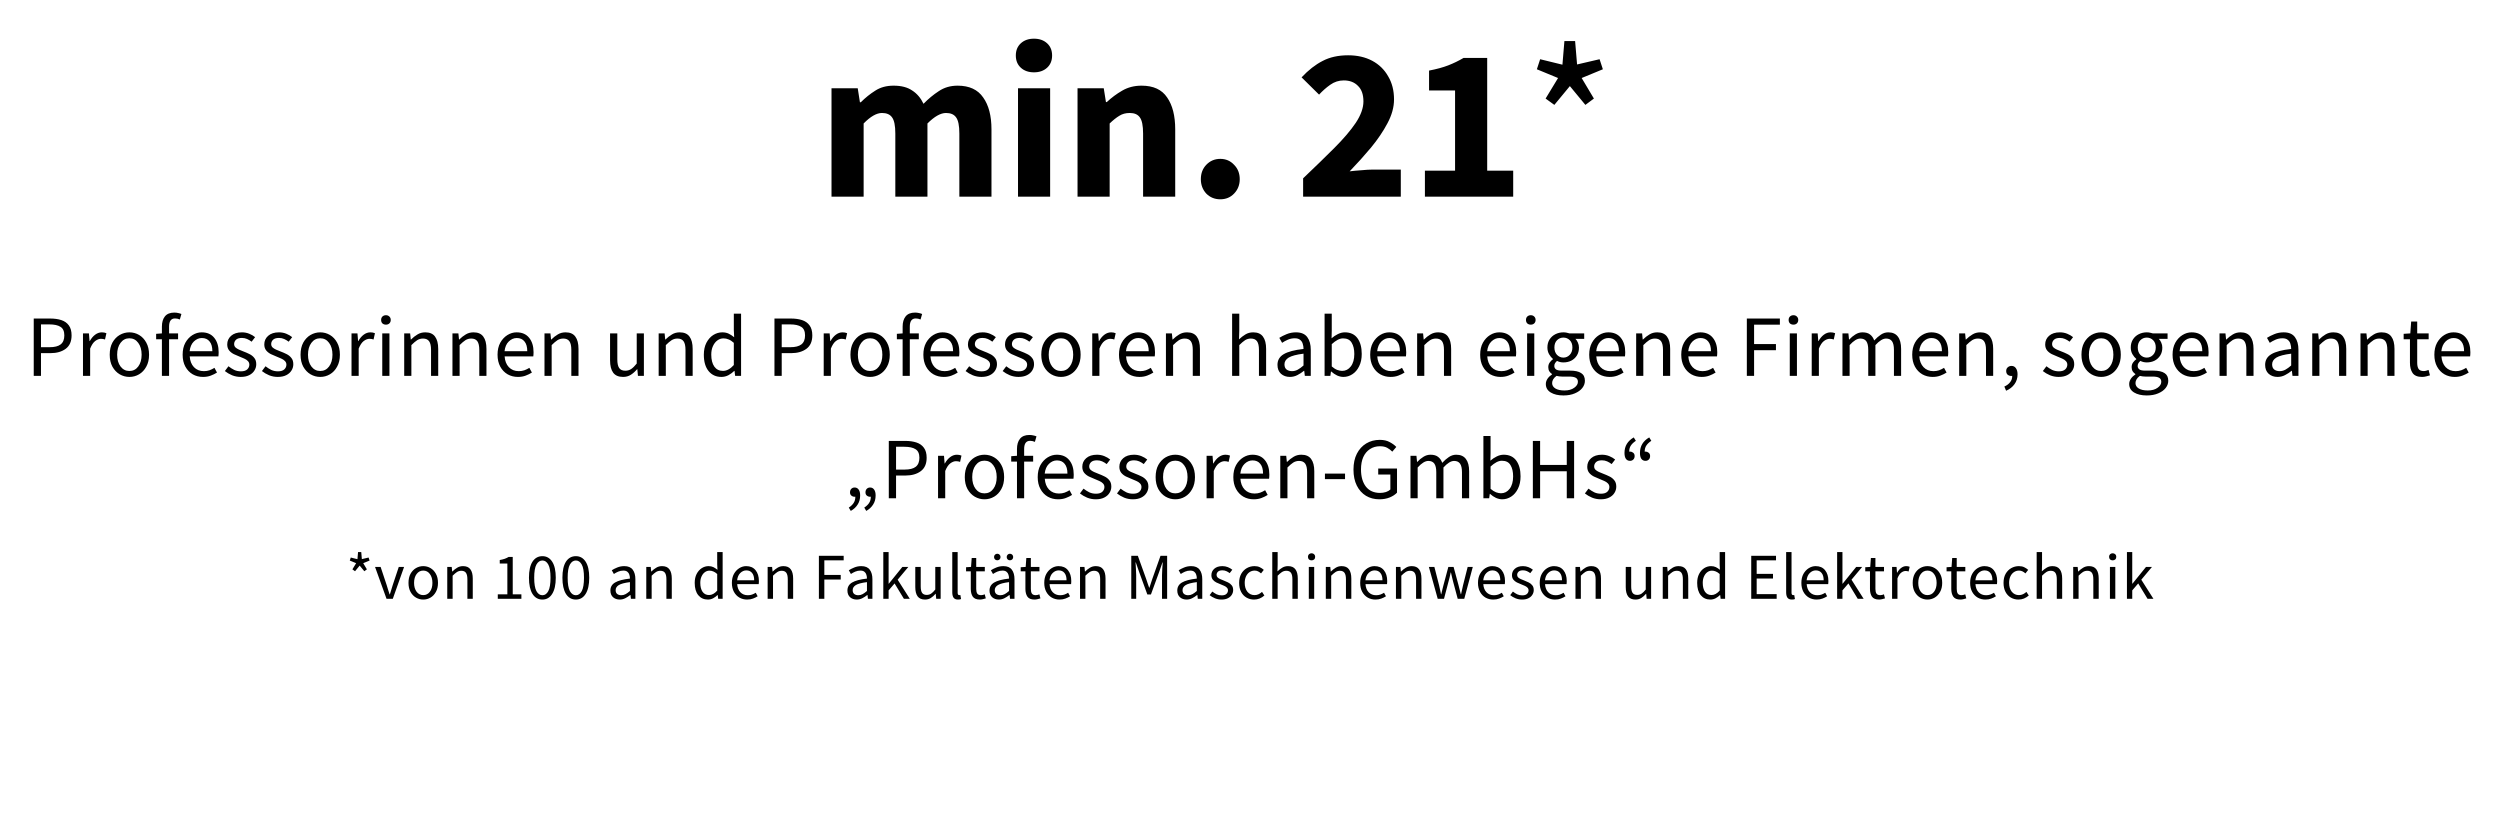
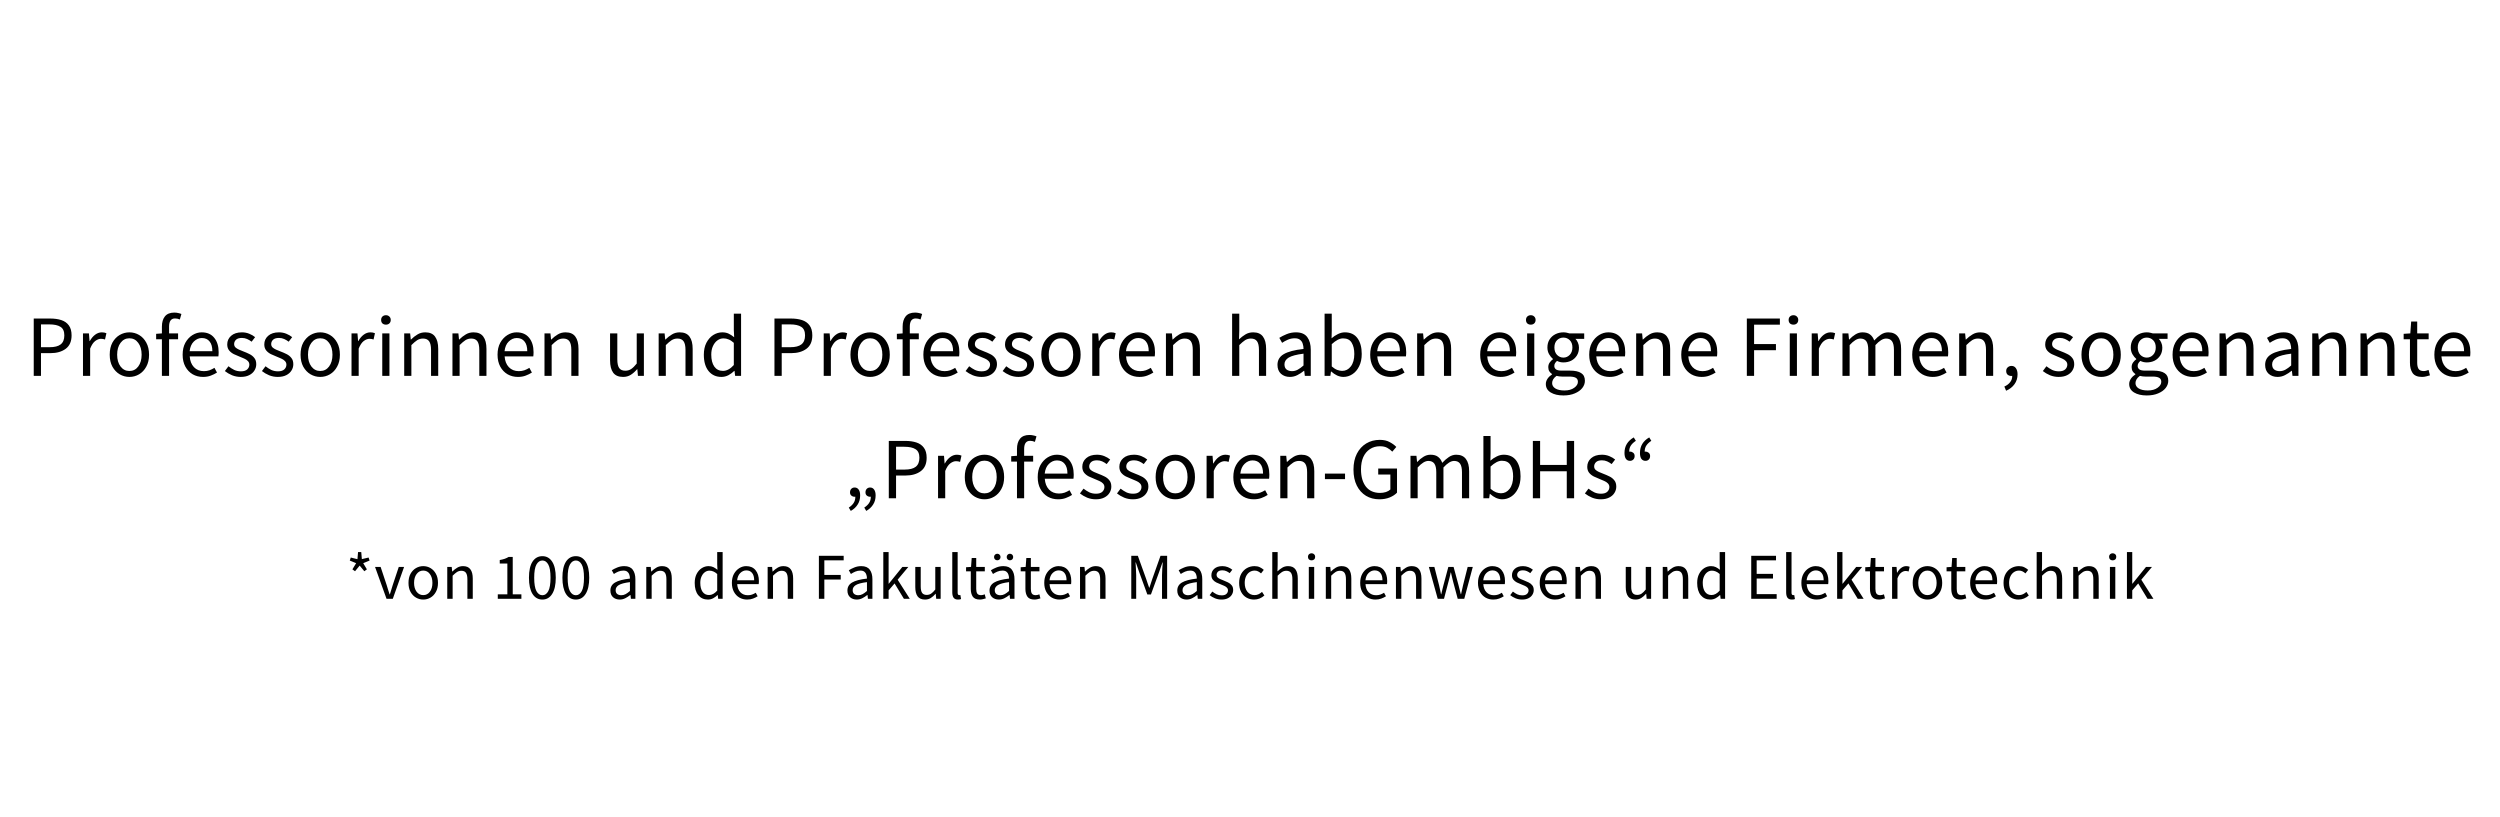
<svg xmlns="http://www.w3.org/2000/svg" width="572" height="187" viewBox="0 0 572 187" fill="none">
-   <path d="M190.25 45V20.2H196.25L196.75 23.4H196.95C197.983 22.367 199.083 21.483 200.25 20.75C201.417 19.983 202.817 19.6 204.45 19.6C206.217 19.6 207.633 19.967 208.7 20.7C209.8 21.4 210.667 22.417 211.3 23.75C212.4 22.617 213.567 21.65 214.8 20.85C216.033 20.017 217.467 19.6 219.1 19.6C221.767 19.6 223.717 20.5 224.95 22.3C226.217 24.067 226.85 26.5 226.85 29.6V45H219.5V30.55C219.5 28.75 219.25 27.517 218.75 26.85C218.283 26.183 217.517 25.85 216.45 25.85C215.217 25.85 213.8 26.65 212.2 28.25V45H204.85V30.55C204.85 28.75 204.6 27.517 204.1 26.85C203.633 26.183 202.867 25.85 201.8 25.85C200.567 25.85 199.167 26.65 197.6 28.25V45H190.25ZM232.921 45V20.2H240.271V45H232.921ZM236.571 16.55C235.338 16.55 234.338 16.2 233.571 15.5C232.804 14.8 232.421 13.867 232.421 12.7C232.421 11.533 232.804 10.6 233.571 9.9C234.338 9.2 235.338 8.85 236.571 8.85C237.804 8.85 238.804 9.2 239.571 9.9C240.338 10.6 240.721 11.533 240.721 12.7C240.721 13.867 240.338 14.8 239.571 15.5C238.804 16.2 237.804 16.55 236.571 16.55ZM246.539 45V20.2H252.539L253.039 23.35H253.239C254.306 22.35 255.473 21.483 256.739 20.75C258.039 19.983 259.523 19.6 261.189 19.6C263.889 19.6 265.839 20.5 267.039 22.3C268.273 24.067 268.889 26.5 268.889 29.6V45H261.539V30.55C261.539 28.75 261.289 27.517 260.789 26.85C260.323 26.183 259.556 25.85 258.489 25.85C257.556 25.85 256.756 26.067 256.089 26.5C255.423 26.9 254.689 27.483 253.889 28.25V45H246.539ZM279.203 45.6C277.936 45.6 276.869 45.167 276.003 44.3C275.169 43.4 274.753 42.3 274.753 41C274.753 39.667 275.169 38.567 276.003 37.7C276.869 36.8 277.936 36.35 279.203 36.35C280.469 36.35 281.519 36.8 282.353 37.7C283.219 38.567 283.653 39.667 283.653 41C283.653 42.3 283.219 43.4 282.353 44.3C281.519 45.167 280.469 45.6 279.203 45.6ZM298.153 45V40.8C300.853 38.233 303.236 35.917 305.303 33.85C307.403 31.75 309.036 29.833 310.203 28.1C311.369 26.333 311.953 24.7 311.953 23.2C311.953 21.633 311.536 20.45 310.703 19.65C309.903 18.817 308.819 18.4 307.453 18.4C306.319 18.4 305.286 18.733 304.353 19.4C303.453 20.033 302.603 20.783 301.803 21.65L297.803 17.7C299.369 16.033 300.969 14.783 302.603 13.95C304.236 13.083 306.186 12.65 308.453 12.65C310.553 12.65 312.386 13.067 313.953 13.9C315.519 14.733 316.736 15.917 317.603 17.45C318.503 18.95 318.953 20.717 318.953 22.75C318.953 24.517 318.453 26.333 317.453 28.2C316.486 30.033 315.236 31.883 313.703 33.75C312.169 35.583 310.536 37.4 308.803 39.2C309.603 39.1 310.503 39.017 311.503 38.95C312.503 38.85 313.369 38.8 314.103 38.8H320.503V45H298.153ZM326.019 45V39.05H332.919V20.7H326.969V16.15C328.702 15.817 330.169 15.417 331.369 14.95C332.569 14.483 333.735 13.917 334.869 13.25H340.269V39.05H346.219V45H326.019ZM355.635 24L353.635 22.55L356.485 17.85L351.635 15.85L352.385 13.55L357.485 14.8L357.935 9.4H360.385L360.835 14.75L365.985 13.55L366.735 15.85L361.885 17.85L364.685 22.55L362.735 24L359.185 19.7L355.635 24Z" fill="black" />
  <path d="M7.718 86V72.88H11.458C12.444 72.88 13.304 73 14.038 73.24C14.771 73.48 15.344 73.887 15.758 74.46C16.171 75.02 16.378 75.78 16.378 76.74C16.378 78.113 15.931 79.133 15.038 79.8C14.144 80.467 12.978 80.8 11.538 80.8H9.378V86H7.718ZM9.378 79.44H11.338C12.484 79.44 13.331 79.227 13.878 78.8C14.438 78.36 14.718 77.673 14.718 76.74C14.718 75.793 14.424 75.14 13.838 74.78C13.264 74.407 12.404 74.22 11.258 74.22H9.378V79.44ZM18.986 86V76.28H20.346L20.486 78.04H20.546C20.879 77.427 21.286 76.94 21.766 76.58C22.246 76.22 22.759 76.04 23.306 76.04C23.692 76.04 24.039 76.107 24.346 76.24L24.026 77.68C23.866 77.627 23.719 77.587 23.586 77.56C23.452 77.533 23.286 77.52 23.086 77.52C22.672 77.52 22.239 77.687 21.786 78.02C21.346 78.353 20.959 78.933 20.626 79.76V86H18.986ZM29.604 86.24C28.817 86.24 28.077 86.04 27.384 85.64C26.704 85.24 26.151 84.66 25.724 83.9C25.311 83.14 25.104 82.227 25.104 81.16C25.104 80.067 25.311 79.14 25.724 78.38C26.151 77.62 26.704 77.04 27.384 76.64C28.077 76.24 28.817 76.04 29.604 76.04C30.404 76.04 31.144 76.24 31.824 76.64C32.504 77.04 33.051 77.62 33.464 78.38C33.891 79.14 34.104 80.067 34.104 81.16C34.104 82.227 33.891 83.14 33.464 83.9C33.051 84.66 32.504 85.24 31.824 85.64C31.144 86.04 30.404 86.24 29.604 86.24ZM29.604 84.88C30.444 84.88 31.117 84.54 31.624 83.86C32.144 83.167 32.404 82.267 32.404 81.16C32.404 80.04 32.144 79.133 31.624 78.44C31.117 77.747 30.444 77.4 29.604 77.4C28.777 77.4 28.104 77.747 27.584 78.44C27.064 79.133 26.804 80.04 26.804 81.16C26.804 82.267 27.064 83.167 27.584 83.86C28.104 84.54 28.777 84.88 29.604 84.88ZM37.044 86V77.62H35.724V76.38L37.044 76.28V74.74C37.044 73.753 37.27 72.973 37.724 72.4C38.191 71.813 38.91 71.52 39.884 71.52C40.191 71.52 40.484 71.553 40.764 71.62C41.044 71.673 41.291 71.747 41.504 71.84L41.144 73.1C40.784 72.94 40.417 72.86 40.044 72.86C39.137 72.86 38.684 73.487 38.684 74.74V76.28H40.744V77.62H38.684V86H37.044ZM46.448 86.24C45.582 86.24 44.795 86.04 44.088 85.64C43.382 85.227 42.822 84.64 42.408 83.88C41.995 83.12 41.788 82.213 41.788 81.16C41.788 80.093 41.995 79.18 42.408 78.42C42.835 77.66 43.382 77.073 44.048 76.66C44.715 76.247 45.415 76.04 46.148 76.04C47.388 76.04 48.342 76.453 49.008 77.28C49.688 78.107 50.028 79.213 50.028 80.6C50.028 80.773 50.022 80.947 50.008 81.12C50.008 81.28 49.995 81.42 49.968 81.54H43.408C43.475 82.567 43.795 83.387 44.368 84C44.955 84.613 45.715 84.92 46.648 84.92C47.115 84.92 47.542 84.853 47.928 84.72C48.328 84.573 48.708 84.387 49.068 84.16L49.648 85.24C49.235 85.507 48.762 85.74 48.228 85.94C47.708 86.14 47.115 86.24 46.448 86.24ZM43.388 80.36H48.588C48.588 79.373 48.375 78.627 47.948 78.12C47.535 77.6 46.948 77.34 46.188 77.34C45.508 77.34 44.895 77.607 44.348 78.14C43.815 78.66 43.495 79.4 43.388 80.36ZM55.07 86.24C54.377 86.24 53.717 86.113 53.09 85.86C52.464 85.593 51.917 85.273 51.45 84.9L52.27 83.8C52.697 84.133 53.137 84.413 53.59 84.64C54.044 84.853 54.557 84.96 55.13 84.96C55.77 84.96 56.25 84.813 56.57 84.52C56.89 84.213 57.05 83.853 57.05 83.44C57.05 83.107 56.937 82.827 56.71 82.6C56.497 82.373 56.217 82.187 55.87 82.04C55.537 81.88 55.19 81.733 54.83 81.6C54.377 81.427 53.93 81.233 53.49 81.02C53.05 80.793 52.69 80.507 52.41 80.16C52.13 79.8 51.99 79.347 51.99 78.8C51.99 78.013 52.284 77.36 52.87 76.84C53.47 76.307 54.297 76.04 55.35 76.04C55.95 76.04 56.51 76.147 57.03 76.36C57.55 76.573 57.997 76.833 58.37 77.14L57.57 78.18C57.237 77.927 56.89 77.72 56.53 77.56C56.17 77.4 55.777 77.32 55.35 77.32C54.737 77.32 54.284 77.46 53.99 77.74C53.71 78.02 53.57 78.347 53.57 78.72C53.57 79.027 53.67 79.28 53.87 79.48C54.07 79.667 54.33 79.833 54.65 79.98C54.97 80.113 55.31 80.253 55.67 80.4C56.137 80.573 56.597 80.773 57.05 81C57.504 81.213 57.877 81.507 58.17 81.88C58.477 82.24 58.63 82.727 58.63 83.34C58.63 83.86 58.49 84.34 58.21 84.78C57.944 85.22 57.544 85.573 57.01 85.84C56.49 86.107 55.844 86.24 55.07 86.24ZM63.549 86.24C62.856 86.24 62.196 86.113 61.569 85.86C60.943 85.593 60.396 85.273 59.929 84.9L60.749 83.8C61.176 84.133 61.616 84.413 62.069 84.64C62.523 84.853 63.036 84.96 63.609 84.96C64.249 84.96 64.729 84.813 65.049 84.52C65.369 84.213 65.529 83.853 65.529 83.44C65.529 83.107 65.416 82.827 65.189 82.6C64.976 82.373 64.696 82.187 64.349 82.04C64.016 81.88 63.669 81.733 63.309 81.6C62.856 81.427 62.409 81.233 61.969 81.02C61.529 80.793 61.169 80.507 60.889 80.16C60.609 79.8 60.469 79.347 60.469 78.8C60.469 78.013 60.763 77.36 61.349 76.84C61.949 76.307 62.776 76.04 63.829 76.04C64.429 76.04 64.989 76.147 65.509 76.36C66.029 76.573 66.476 76.833 66.849 77.14L66.049 78.18C65.716 77.927 65.369 77.72 65.009 77.56C64.649 77.4 64.256 77.32 63.829 77.32C63.216 77.32 62.763 77.46 62.469 77.74C62.189 78.02 62.049 78.347 62.049 78.72C62.049 79.027 62.149 79.28 62.349 79.48C62.549 79.667 62.809 79.833 63.129 79.98C63.449 80.113 63.789 80.253 64.149 80.4C64.616 80.573 65.076 80.773 65.529 81C65.983 81.213 66.356 81.507 66.649 81.88C66.956 82.24 67.109 82.727 67.109 83.34C67.109 83.86 66.969 84.34 66.689 84.78C66.422 85.22 66.022 85.573 65.489 85.84C64.969 86.107 64.323 86.24 63.549 86.24ZM73.268 86.24C72.481 86.24 71.741 86.04 71.048 85.64C70.368 85.24 69.815 84.66 69.388 83.9C68.975 83.14 68.768 82.227 68.768 81.16C68.768 80.067 68.975 79.14 69.388 78.38C69.815 77.62 70.368 77.04 71.048 76.64C71.741 76.24 72.481 76.04 73.268 76.04C74.068 76.04 74.808 76.24 75.488 76.64C76.168 77.04 76.715 77.62 77.128 78.38C77.555 79.14 77.768 80.067 77.768 81.16C77.768 82.227 77.555 83.14 77.128 83.9C76.715 84.66 76.168 85.24 75.488 85.64C74.808 86.04 74.068 86.24 73.268 86.24ZM73.268 84.88C74.108 84.88 74.781 84.54 75.288 83.86C75.808 83.167 76.068 82.267 76.068 81.16C76.068 80.04 75.808 79.133 75.288 78.44C74.781 77.747 74.108 77.4 73.268 77.4C72.441 77.4 71.768 77.747 71.248 78.44C70.728 79.133 70.468 80.04 70.468 81.16C70.468 82.267 70.728 83.167 71.248 83.86C71.768 84.54 72.441 84.88 73.268 84.88ZM80.428 86V76.28H81.788L81.928 78.04H81.988C82.321 77.427 82.728 76.94 83.208 76.58C83.688 76.22 84.201 76.04 84.748 76.04C85.135 76.04 85.481 76.107 85.788 76.24L85.468 77.68C85.308 77.627 85.161 77.587 85.028 77.56C84.895 77.533 84.728 77.52 84.528 77.52C84.115 77.52 83.681 77.687 83.228 78.02C82.788 78.353 82.401 78.933 82.068 79.76V86H80.428ZM87.462 86V76.28H89.102V86H87.462ZM88.302 74.28C87.981 74.28 87.715 74.187 87.501 74C87.302 73.8 87.201 73.533 87.201 73.2C87.201 72.88 87.302 72.62 87.501 72.42C87.715 72.22 87.981 72.12 88.302 72.12C88.621 72.12 88.882 72.22 89.082 72.42C89.295 72.62 89.401 72.88 89.401 73.2C89.401 73.533 89.295 73.8 89.082 74C88.882 74.187 88.621 74.28 88.302 74.28ZM92.483 86V76.28H93.843L93.983 77.68H94.043C94.51 77.213 95.003 76.827 95.523 76.52C96.043 76.2 96.637 76.04 97.303 76.04C98.33 76.04 99.077 76.367 99.543 77.02C100.023 77.66 100.263 78.6 100.263 79.84V86H98.623V80.06C98.623 79.153 98.477 78.493 98.183 78.08C97.89 77.667 97.423 77.46 96.783 77.46C96.29 77.46 95.843 77.587 95.443 77.84C95.057 78.093 94.617 78.467 94.123 78.96V86H92.483ZM103.521 86V76.28H104.881L105.021 77.68H105.081C105.548 77.213 106.041 76.827 106.561 76.52C107.081 76.2 107.674 76.04 108.341 76.04C109.368 76.04 110.114 76.367 110.581 77.02C111.061 77.66 111.301 78.6 111.301 79.84V86H109.661V80.06C109.661 79.153 109.514 78.493 109.221 78.08C108.928 77.667 108.461 77.46 107.821 77.46C107.328 77.46 106.881 77.587 106.481 77.84C106.094 78.093 105.654 78.467 105.161 78.96V86H103.521ZM118.498 86.24C117.632 86.24 116.845 86.04 116.138 85.64C115.432 85.227 114.872 84.64 114.458 83.88C114.045 83.12 113.838 82.213 113.838 81.16C113.838 80.093 114.045 79.18 114.458 78.42C114.885 77.66 115.432 77.073 116.098 76.66C116.765 76.247 117.465 76.04 118.198 76.04C119.438 76.04 120.392 76.453 121.058 77.28C121.738 78.107 122.078 79.213 122.078 80.6C122.078 80.773 122.072 80.947 122.058 81.12C122.058 81.28 122.045 81.42 122.018 81.54H115.458C115.525 82.567 115.845 83.387 116.418 84C117.005 84.613 117.765 84.92 118.698 84.92C119.165 84.92 119.592 84.853 119.978 84.72C120.378 84.573 120.758 84.387 121.118 84.16L121.698 85.24C121.285 85.507 120.812 85.74 120.278 85.94C119.758 86.14 119.165 86.24 118.498 86.24ZM115.438 80.36H120.638C120.638 79.373 120.425 78.627 119.998 78.12C119.585 77.6 118.998 77.34 118.238 77.34C117.558 77.34 116.945 77.607 116.398 78.14C115.865 78.66 115.545 79.4 115.438 80.36ZM124.58 86V76.28H125.94L126.08 77.68H126.14C126.607 77.213 127.1 76.827 127.62 76.52C128.14 76.2 128.734 76.04 129.4 76.04C130.427 76.04 131.174 76.367 131.64 77.02C132.12 77.66 132.36 78.6 132.36 79.84V86H130.72V80.06C130.72 79.153 130.574 78.493 130.28 78.08C129.987 77.667 129.52 77.46 128.88 77.46C128.387 77.46 127.94 77.587 127.54 77.84C127.154 78.093 126.714 78.467 126.22 78.96V86H124.58ZM142.562 86.24C141.535 86.24 140.782 85.92 140.302 85.28C139.822 84.627 139.582 83.68 139.582 82.44V76.28H141.242V82.22C141.242 83.127 141.382 83.787 141.662 84.2C141.955 84.613 142.422 84.82 143.062 84.82C143.568 84.82 144.015 84.693 144.402 84.44C144.802 84.173 145.228 83.753 145.682 83.18V76.28H147.322V86H145.962L145.822 84.48H145.762C145.308 85.013 144.828 85.44 144.322 85.76C143.815 86.08 143.228 86.24 142.562 86.24ZM150.701 86V76.28H152.061L152.201 77.68H152.261C152.727 77.213 153.221 76.827 153.741 76.52C154.261 76.2 154.854 76.04 155.521 76.04C156.547 76.04 157.294 76.367 157.761 77.02C158.241 77.66 158.481 78.6 158.481 79.84V86H156.841V80.06C156.841 79.153 156.694 78.493 156.401 78.08C156.107 77.667 155.641 77.46 155.001 77.46C154.507 77.46 154.061 77.587 153.661 77.84C153.274 78.093 152.834 78.467 152.341 78.96V86H150.701ZM165.058 86.24C163.845 86.24 162.871 85.8 162.138 84.92C161.405 84.027 161.038 82.773 161.038 81.16C161.038 80.107 161.231 79.2 161.618 78.44C162.018 77.667 162.538 77.073 163.178 76.66C163.831 76.247 164.525 76.04 165.258 76.04C165.818 76.04 166.305 76.14 166.718 76.34C167.131 76.54 167.551 76.813 167.978 77.16L167.898 75.5V71.76H169.558V86H168.198L168.058 84.86H167.998C167.625 85.233 167.185 85.56 166.678 85.84C166.171 86.107 165.631 86.24 165.058 86.24ZM165.418 84.86C166.271 84.86 167.098 84.413 167.898 83.52V78.44C167.485 78.067 167.085 77.807 166.698 77.66C166.325 77.5 165.938 77.42 165.538 77.42C165.018 77.42 164.545 77.58 164.118 77.9C163.705 78.207 163.371 78.64 163.118 79.2C162.865 79.747 162.738 80.393 162.738 81.14C162.738 82.3 162.971 83.213 163.438 83.88C163.905 84.533 164.565 84.86 165.418 84.86ZM177.196 86V72.88H180.936C181.922 72.88 182.782 73 183.516 73.24C184.249 73.48 184.822 73.887 185.236 74.46C185.649 75.02 185.856 75.78 185.856 76.74C185.856 78.113 185.409 79.133 184.516 79.8C183.622 80.467 182.456 80.8 181.016 80.8H178.856V86H177.196ZM178.856 79.44H180.816C181.962 79.44 182.809 79.227 183.356 78.8C183.916 78.36 184.196 77.673 184.196 76.74C184.196 75.793 183.902 75.14 183.316 74.78C182.742 74.407 181.882 74.22 180.736 74.22H178.856V79.44ZM188.464 86V76.28H189.824L189.964 78.04H190.024C190.357 77.427 190.764 76.94 191.244 76.58C191.724 76.22 192.237 76.04 192.784 76.04C193.17 76.04 193.517 76.107 193.824 76.24L193.504 77.68C193.344 77.627 193.197 77.587 193.064 77.56C192.93 77.533 192.764 77.52 192.564 77.52C192.15 77.52 191.717 77.687 191.264 78.02C190.824 78.353 190.437 78.933 190.104 79.76V86H188.464ZM199.082 86.24C198.295 86.24 197.555 86.04 196.862 85.64C196.182 85.24 195.629 84.66 195.202 83.9C194.789 83.14 194.582 82.227 194.582 81.16C194.582 80.067 194.789 79.14 195.202 78.38C195.629 77.62 196.182 77.04 196.862 76.64C197.555 76.24 198.295 76.04 199.082 76.04C199.882 76.04 200.622 76.24 201.302 76.64C201.982 77.04 202.529 77.62 202.942 78.38C203.369 79.14 203.582 80.067 203.582 81.16C203.582 82.227 203.369 83.14 202.942 83.9C202.529 84.66 201.982 85.24 201.302 85.64C200.622 86.04 199.882 86.24 199.082 86.24ZM199.082 84.88C199.922 84.88 200.595 84.54 201.102 83.86C201.622 83.167 201.882 82.267 201.882 81.16C201.882 80.04 201.622 79.133 201.102 78.44C200.595 77.747 199.922 77.4 199.082 77.4C198.255 77.4 197.582 77.747 197.062 78.44C196.542 79.133 196.282 80.04 196.282 81.16C196.282 82.267 196.542 83.167 197.062 83.86C197.582 84.54 198.255 84.88 199.082 84.88ZM206.522 86V77.62H205.202V76.38L206.522 76.28V74.74C206.522 73.753 206.749 72.973 207.202 72.4C207.669 71.813 208.389 71.52 209.362 71.52C209.669 71.52 209.962 71.553 210.242 71.62C210.522 71.673 210.769 71.747 210.982 71.84L210.622 73.1C210.262 72.94 209.895 72.86 209.522 72.86C208.615 72.86 208.162 73.487 208.162 74.74V76.28H210.222V77.62H208.162V86H206.522ZM215.926 86.24C215.06 86.24 214.273 86.04 213.566 85.64C212.86 85.227 212.3 84.64 211.886 83.88C211.473 83.12 211.266 82.213 211.266 81.16C211.266 80.093 211.473 79.18 211.886 78.42C212.313 77.66 212.86 77.073 213.526 76.66C214.193 76.247 214.893 76.04 215.626 76.04C216.866 76.04 217.82 76.453 218.486 77.28C219.166 78.107 219.506 79.213 219.506 80.6C219.506 80.773 219.5 80.947 219.486 81.12C219.486 81.28 219.473 81.42 219.446 81.54H212.886C212.953 82.567 213.273 83.387 213.846 84C214.433 84.613 215.193 84.92 216.126 84.92C216.593 84.92 217.02 84.853 217.406 84.72C217.806 84.573 218.186 84.387 218.546 84.16L219.126 85.24C218.713 85.507 218.24 85.74 217.706 85.94C217.186 86.14 216.593 86.24 215.926 86.24ZM212.866 80.36H218.066C218.066 79.373 217.853 78.627 217.426 78.12C217.013 77.6 216.426 77.34 215.666 77.34C214.986 77.34 214.373 77.607 213.826 78.14C213.293 78.66 212.973 79.4 212.866 80.36ZM224.548 86.24C223.855 86.24 223.195 86.113 222.568 85.86C221.942 85.593 221.395 85.273 220.928 84.9L221.748 83.8C222.175 84.133 222.615 84.413 223.068 84.64C223.522 84.853 224.035 84.96 224.608 84.96C225.248 84.96 225.728 84.813 226.048 84.52C226.368 84.213 226.528 83.853 226.528 83.44C226.528 83.107 226.415 82.827 226.188 82.6C225.975 82.373 225.695 82.187 225.348 82.04C225.015 81.88 224.668 81.733 224.308 81.6C223.855 81.427 223.408 81.233 222.968 81.02C222.528 80.793 222.168 80.507 221.888 80.16C221.608 79.8 221.468 79.347 221.468 78.8C221.468 78.013 221.762 77.36 222.348 76.84C222.948 76.307 223.775 76.04 224.828 76.04C225.428 76.04 225.988 76.147 226.508 76.36C227.028 76.573 227.475 76.833 227.848 77.14L227.048 78.18C226.715 77.927 226.368 77.72 226.008 77.56C225.648 77.4 225.255 77.32 224.828 77.32C224.215 77.32 223.762 77.46 223.468 77.74C223.188 78.02 223.048 78.347 223.048 78.72C223.048 79.027 223.148 79.28 223.348 79.48C223.548 79.667 223.808 79.833 224.128 79.98C224.448 80.113 224.788 80.253 225.148 80.4C225.615 80.573 226.075 80.773 226.528 81C226.982 81.213 227.355 81.507 227.648 81.88C227.955 82.24 228.108 82.727 228.108 83.34C228.108 83.86 227.968 84.34 227.688 84.78C227.422 85.22 227.022 85.573 226.488 85.84C225.968 86.107 225.322 86.24 224.548 86.24ZM233.027 86.24C232.334 86.24 231.674 86.113 231.047 85.86C230.421 85.593 229.874 85.273 229.407 84.9L230.227 83.8C230.654 84.133 231.094 84.413 231.547 84.64C232.001 84.853 232.514 84.96 233.087 84.96C233.727 84.96 234.207 84.813 234.527 84.52C234.847 84.213 235.007 83.853 235.007 83.44C235.007 83.107 234.894 82.827 234.667 82.6C234.454 82.373 234.174 82.187 233.827 82.04C233.494 81.88 233.147 81.733 232.787 81.6C232.334 81.427 231.887 81.233 231.447 81.02C231.007 80.793 230.647 80.507 230.367 80.16C230.087 79.8 229.947 79.347 229.947 78.8C229.947 78.013 230.241 77.36 230.827 76.84C231.427 76.307 232.254 76.04 233.307 76.04C233.907 76.04 234.467 76.147 234.987 76.36C235.507 76.573 235.954 76.833 236.327 77.14L235.527 78.18C235.194 77.927 234.847 77.72 234.487 77.56C234.127 77.4 233.734 77.32 233.307 77.32C232.694 77.32 232.241 77.46 231.947 77.74C231.667 78.02 231.527 78.347 231.527 78.72C231.527 79.027 231.627 79.28 231.827 79.48C232.027 79.667 232.287 79.833 232.607 79.98C232.927 80.113 233.267 80.253 233.627 80.4C234.094 80.573 234.554 80.773 235.007 81C235.461 81.213 235.834 81.507 236.127 81.88C236.434 82.24 236.587 82.727 236.587 83.34C236.587 83.86 236.447 84.34 236.167 84.78C235.901 85.22 235.501 85.573 234.967 85.84C234.447 86.107 233.801 86.24 233.027 86.24ZM242.746 86.24C241.96 86.24 241.22 86.04 240.526 85.64C239.846 85.24 239.293 84.66 238.866 83.9C238.453 83.14 238.246 82.227 238.246 81.16C238.246 80.067 238.453 79.14 238.866 78.38C239.293 77.62 239.846 77.04 240.526 76.64C241.22 76.24 241.96 76.04 242.746 76.04C243.546 76.04 244.286 76.24 244.966 76.64C245.646 77.04 246.193 77.62 246.606 78.38C247.033 79.14 247.246 80.067 247.246 81.16C247.246 82.227 247.033 83.14 246.606 83.9C246.193 84.66 245.646 85.24 244.966 85.64C244.286 86.04 243.546 86.24 242.746 86.24ZM242.746 84.88C243.586 84.88 244.26 84.54 244.766 83.86C245.286 83.167 245.546 82.267 245.546 81.16C245.546 80.04 245.286 79.133 244.766 78.44C244.26 77.747 243.586 77.4 242.746 77.4C241.92 77.4 241.246 77.747 240.726 78.44C240.206 79.133 239.946 80.04 239.946 81.16C239.946 82.267 240.206 83.167 240.726 83.86C241.246 84.54 241.92 84.88 242.746 84.88ZM249.906 86V76.28H251.266L251.406 78.04H251.466C251.799 77.427 252.206 76.94 252.686 76.58C253.166 76.22 253.679 76.04 254.226 76.04C254.613 76.04 254.959 76.107 255.266 76.24L254.946 77.68C254.786 77.627 254.639 77.587 254.506 77.56C254.373 77.533 254.206 77.52 254.006 77.52C253.593 77.52 253.159 77.687 252.706 78.02C252.266 78.353 251.879 78.933 251.546 79.76V86H249.906ZM260.684 86.24C259.818 86.24 259.031 86.04 258.324 85.64C257.618 85.227 257.058 84.64 256.644 83.88C256.231 83.12 256.024 82.213 256.024 81.16C256.024 80.093 256.231 79.18 256.644 78.42C257.071 77.66 257.618 77.073 258.284 76.66C258.951 76.247 259.651 76.04 260.384 76.04C261.624 76.04 262.578 76.453 263.244 77.28C263.924 78.107 264.264 79.213 264.264 80.6C264.264 80.773 264.258 80.947 264.244 81.12C264.244 81.28 264.231 81.42 264.204 81.54H257.644C257.711 82.567 258.031 83.387 258.604 84C259.191 84.613 259.951 84.92 260.884 84.92C261.351 84.92 261.778 84.853 262.164 84.72C262.564 84.573 262.944 84.387 263.304 84.16L263.884 85.24C263.471 85.507 262.998 85.74 262.464 85.94C261.944 86.14 261.351 86.24 260.684 86.24ZM257.624 80.36H262.824C262.824 79.373 262.611 78.627 262.184 78.12C261.771 77.6 261.184 77.34 260.424 77.34C259.744 77.34 259.131 77.607 258.584 78.14C258.051 78.66 257.731 79.4 257.624 80.36ZM266.766 86V76.28H268.126L268.266 77.68H268.326C268.793 77.213 269.286 76.827 269.806 76.52C270.326 76.2 270.919 76.04 271.586 76.04C272.613 76.04 273.359 76.367 273.826 77.02C274.306 77.66 274.546 78.6 274.546 79.84V86H272.906V80.06C272.906 79.153 272.759 78.493 272.466 78.08C272.173 77.667 271.706 77.46 271.066 77.46C270.573 77.46 270.126 77.587 269.726 77.84C269.339 78.093 268.899 78.467 268.406 78.96V86H266.766ZM281.908 86V71.76H283.548V75.64L283.488 77.64C283.954 77.2 284.441 76.827 284.948 76.52C285.468 76.2 286.061 76.04 286.728 76.04C287.754 76.04 288.501 76.367 288.968 77.02C289.448 77.66 289.688 78.6 289.688 79.84V86H288.048V80.06C288.048 79.153 287.901 78.493 287.608 78.08C287.314 77.667 286.848 77.46 286.208 77.46C285.714 77.46 285.268 77.587 284.868 77.84C284.481 78.093 284.041 78.467 283.548 78.96V86H281.908ZM295.126 86.24C294.313 86.24 293.633 86 293.086 85.52C292.553 85.027 292.286 84.347 292.286 83.48C292.286 82.413 292.76 81.6 293.706 81.04C294.666 80.467 296.18 80.067 298.246 79.84C298.246 79.427 298.186 79.033 298.066 78.66C297.96 78.287 297.76 77.987 297.466 77.76C297.186 77.52 296.78 77.4 296.246 77.4C295.686 77.4 295.16 77.507 294.666 77.72C294.173 77.933 293.733 78.173 293.346 78.44L292.706 77.3C293.16 77.007 293.713 76.727 294.366 76.46C295.033 76.18 295.753 76.04 296.526 76.04C297.713 76.04 298.573 76.407 299.106 77.14C299.64 77.86 299.906 78.827 299.906 80.04V86H298.546L298.406 84.84H298.346C297.893 85.213 297.393 85.54 296.846 85.82C296.313 86.1 295.74 86.24 295.126 86.24ZM295.606 84.92C296.073 84.92 296.513 84.807 296.926 84.58C297.34 84.353 297.78 84.033 298.246 83.62V80.92C296.633 81.12 295.5 81.42 294.846 81.82C294.206 82.22 293.886 82.733 293.886 83.36C293.886 83.907 294.053 84.307 294.386 84.56C294.72 84.8 295.126 84.92 295.606 84.92ZM307.365 86.24C306.911 86.24 306.438 86.133 305.945 85.92C305.465 85.693 305.011 85.387 304.585 85H304.525L304.385 86H303.065V71.76H304.705V75.64L304.665 77.4C305.105 77.013 305.585 76.693 306.105 76.44C306.638 76.173 307.171 76.04 307.705 76.04C308.971 76.04 309.931 76.487 310.585 77.38C311.238 78.273 311.565 79.473 311.565 80.98C311.565 82.087 311.365 83.033 310.965 83.82C310.578 84.607 310.065 85.207 309.425 85.62C308.798 86.033 308.111 86.24 307.365 86.24ZM307.085 84.86C307.885 84.86 308.545 84.52 309.065 83.84C309.598 83.147 309.865 82.2 309.865 81C309.865 79.933 309.665 79.073 309.265 78.42C308.878 77.753 308.225 77.42 307.305 77.42C306.891 77.42 306.471 77.533 306.045 77.76C305.618 77.987 305.171 78.313 304.705 78.74V83.84C305.131 84.213 305.551 84.48 305.965 84.64C306.391 84.787 306.765 84.86 307.085 84.86ZM318.159 86.24C317.293 86.24 316.506 86.04 315.799 85.64C315.093 85.227 314.533 84.64 314.119 83.88C313.706 83.12 313.499 82.213 313.499 81.16C313.499 80.093 313.706 79.18 314.119 78.42C314.546 77.66 315.093 77.073 315.759 76.66C316.426 76.247 317.126 76.04 317.859 76.04C319.099 76.04 320.053 76.453 320.719 77.28C321.399 78.107 321.739 79.213 321.739 80.6C321.739 80.773 321.733 80.947 321.719 81.12C321.719 81.28 321.706 81.42 321.679 81.54H315.119C315.186 82.567 315.506 83.387 316.079 84C316.666 84.613 317.426 84.92 318.359 84.92C318.826 84.92 319.253 84.853 319.639 84.72C320.039 84.573 320.419 84.387 320.779 84.16L321.359 85.24C320.946 85.507 320.473 85.74 319.939 85.94C319.419 86.14 318.826 86.24 318.159 86.24ZM315.099 80.36H320.299C320.299 79.373 320.086 78.627 319.659 78.12C319.246 77.6 318.659 77.34 317.899 77.34C317.219 77.34 316.606 77.607 316.059 78.14C315.526 78.66 315.206 79.4 315.099 80.36ZM324.241 86V76.28H325.601L325.741 77.68H325.801C326.268 77.213 326.761 76.827 327.281 76.52C327.801 76.2 328.394 76.04 329.061 76.04C330.088 76.04 330.834 76.367 331.301 77.02C331.781 77.66 332.021 78.6 332.021 79.84V86H330.381V80.06C330.381 79.153 330.234 78.493 329.941 78.08C329.648 77.667 329.181 77.46 328.541 77.46C328.048 77.46 327.601 77.587 327.201 77.84C326.814 78.093 326.374 78.467 325.881 78.96V86H324.241ZM343.323 86.24C342.456 86.24 341.669 86.04 340.963 85.64C340.256 85.227 339.696 84.64 339.283 83.88C338.869 83.12 338.663 82.213 338.663 81.16C338.663 80.093 338.869 79.18 339.283 78.42C339.709 77.66 340.256 77.073 340.923 76.66C341.589 76.247 342.289 76.04 343.023 76.04C344.263 76.04 345.216 76.453 345.883 77.28C346.563 78.107 346.903 79.213 346.903 80.6C346.903 80.773 346.896 80.947 346.883 81.12C346.883 81.28 346.869 81.42 346.843 81.54H340.283C340.349 82.567 340.669 83.387 341.243 84C341.829 84.613 342.589 84.92 343.523 84.92C343.989 84.92 344.416 84.853 344.803 84.72C345.203 84.573 345.583 84.387 345.943 84.16L346.523 85.24C346.109 85.507 345.636 85.74 345.103 85.94C344.583 86.14 343.989 86.24 343.323 86.24ZM340.263 80.36H345.463C345.463 79.373 345.249 78.627 344.823 78.12C344.409 77.6 343.823 77.34 343.063 77.34C342.383 77.34 341.769 77.607 341.223 78.14C340.689 78.66 340.369 79.4 340.263 80.36ZM349.404 86V76.28H351.044V86H349.404ZM350.244 74.28C349.924 74.28 349.658 74.187 349.444 74C349.244 73.8 349.144 73.533 349.144 73.2C349.144 72.88 349.244 72.62 349.444 72.42C349.658 72.22 349.924 72.12 350.244 72.12C350.564 72.12 350.824 72.22 351.024 72.42C351.238 72.62 351.344 72.88 351.344 73.2C351.344 73.533 351.238 73.8 351.024 74C350.824 74.187 350.564 74.28 350.244 74.28ZM357.706 90.48C356.52 90.48 355.553 90.253 354.806 89.8C354.06 89.347 353.686 88.7 353.686 87.86C353.686 87.447 353.813 87.047 354.066 86.66C354.32 86.287 354.666 85.953 355.106 85.66V85.58C354.866 85.433 354.66 85.227 354.486 84.96C354.326 84.693 354.246 84.373 354.246 84C354.246 83.587 354.36 83.227 354.586 82.92C354.813 82.613 355.053 82.373 355.306 82.2V82.12C354.986 81.853 354.693 81.493 354.426 81.04C354.173 80.587 354.046 80.073 354.046 79.5C354.046 78.793 354.213 78.18 354.546 77.66C354.88 77.14 355.326 76.74 355.886 76.46C356.446 76.18 357.053 76.04 357.706 76.04C357.973 76.04 358.226 76.067 358.466 76.12C358.706 76.16 358.913 76.213 359.086 76.28H362.466V77.54H360.466C360.693 77.753 360.88 78.04 361.026 78.4C361.186 78.747 361.266 79.127 361.266 79.54C361.266 80.233 361.106 80.833 360.786 81.34C360.466 81.847 360.04 82.24 359.506 82.52C358.973 82.787 358.373 82.92 357.706 82.92C357.186 82.92 356.7 82.807 356.246 82.58C356.073 82.727 355.926 82.893 355.806 83.08C355.686 83.253 355.626 83.473 355.626 83.74C355.626 84.047 355.746 84.3 355.986 84.5C356.24 84.7 356.693 84.8 357.346 84.8H359.226C360.36 84.8 361.206 84.987 361.766 85.36C362.34 85.72 362.626 86.307 362.626 87.12C362.626 87.72 362.426 88.273 362.026 88.78C361.626 89.287 361.06 89.693 360.326 90C359.593 90.32 358.72 90.48 357.706 90.48ZM357.706 81.82C358.266 81.82 358.746 81.613 359.146 81.2C359.56 80.773 359.766 80.207 359.766 79.5C359.766 78.793 359.566 78.24 359.166 77.84C358.766 77.44 358.28 77.24 357.706 77.24C357.133 77.24 356.646 77.44 356.246 77.84C355.846 78.24 355.646 78.793 355.646 79.5C355.646 80.207 355.846 80.773 356.246 81.2C356.66 81.613 357.146 81.82 357.706 81.82ZM357.946 89.34C358.88 89.34 359.626 89.133 360.186 88.72C360.746 88.32 361.026 87.867 361.026 87.36C361.026 86.907 360.853 86.593 360.506 86.42C360.173 86.247 359.693 86.16 359.066 86.16H357.386C357.2 86.16 356.993 86.147 356.766 86.12C356.553 86.093 356.34 86.053 356.126 86C355.78 86.253 355.526 86.52 355.366 86.8C355.206 87.08 355.126 87.36 355.126 87.64C355.126 88.16 355.373 88.573 355.866 88.88C356.373 89.187 357.066 89.34 357.946 89.34ZM368.271 86.24C367.404 86.24 366.618 86.04 365.911 85.64C365.204 85.227 364.644 84.64 364.231 83.88C363.818 83.12 363.611 82.213 363.611 81.16C363.611 80.093 363.818 79.18 364.231 78.42C364.658 77.66 365.204 77.073 365.871 76.66C366.538 76.247 367.238 76.04 367.971 76.04C369.211 76.04 370.164 76.453 370.831 77.28C371.511 78.107 371.851 79.213 371.851 80.6C371.851 80.773 371.844 80.947 371.831 81.12C371.831 81.28 371.818 81.42 371.791 81.54H365.231C365.298 82.567 365.618 83.387 366.191 84C366.778 84.613 367.538 84.92 368.471 84.92C368.938 84.92 369.364 84.853 369.751 84.72C370.151 84.573 370.531 84.387 370.891 84.16L371.471 85.24C371.058 85.507 370.584 85.74 370.051 85.94C369.531 86.14 368.938 86.24 368.271 86.24ZM365.211 80.36H370.411C370.411 79.373 370.198 78.627 369.771 78.12C369.358 77.6 368.771 77.34 368.011 77.34C367.331 77.34 366.718 77.607 366.171 78.14C365.638 78.66 365.318 79.4 365.211 80.36ZM374.353 86V76.28H375.713L375.853 77.68H375.913C376.38 77.213 376.873 76.827 377.393 76.52C377.913 76.2 378.506 76.04 379.173 76.04C380.2 76.04 380.946 76.367 381.413 77.02C381.893 77.66 382.133 78.6 382.133 79.84V86H380.493V80.06C380.493 79.153 380.346 78.493 380.053 78.08C379.76 77.667 379.293 77.46 378.653 77.46C378.16 77.46 377.713 77.587 377.313 77.84C376.926 78.093 376.486 78.467 375.993 78.96V86H374.353ZM389.33 86.24C388.464 86.24 387.677 86.04 386.97 85.64C386.264 85.227 385.704 84.64 385.29 83.88C384.877 83.12 384.67 82.213 384.67 81.16C384.67 80.093 384.877 79.18 385.29 78.42C385.717 77.66 386.264 77.073 386.93 76.66C387.597 76.247 388.297 76.04 389.03 76.04C390.27 76.04 391.224 76.453 391.89 77.28C392.57 78.107 392.91 79.213 392.91 80.6C392.91 80.773 392.904 80.947 392.89 81.12C392.89 81.28 392.877 81.42 392.85 81.54H386.29C386.357 82.567 386.677 83.387 387.25 84C387.837 84.613 388.597 84.92 389.53 84.92C389.997 84.92 390.424 84.853 390.81 84.72C391.21 84.573 391.59 84.387 391.95 84.16L392.53 85.24C392.117 85.507 391.644 85.74 391.11 85.94C390.59 86.14 389.997 86.24 389.33 86.24ZM386.27 80.36H391.47C391.47 79.373 391.257 78.627 390.83 78.12C390.417 77.6 389.83 77.34 389.07 77.34C388.39 77.34 387.777 77.607 387.23 78.14C386.697 78.66 386.377 79.4 386.27 80.36ZM399.676 86V72.88H407.236V74.28H401.336V78.72H406.336V80.12H401.336V86H399.676ZM409.499 86V76.28H411.139V86H409.499ZM410.339 74.28C410.019 74.28 409.752 74.187 409.539 74C409.339 73.8 409.239 73.533 409.239 73.2C409.239 72.88 409.339 72.62 409.539 72.42C409.752 72.22 410.019 72.12 410.339 72.12C410.659 72.12 410.919 72.22 411.119 72.42C411.332 72.62 411.439 72.88 411.439 73.2C411.439 73.533 411.332 73.8 411.119 74C410.919 74.187 410.659 74.28 410.339 74.28ZM414.521 86V76.28H415.881L416.021 78.04H416.081C416.414 77.427 416.821 76.94 417.301 76.58C417.781 76.22 418.294 76.04 418.841 76.04C419.228 76.04 419.574 76.107 419.881 76.24L419.561 77.68C419.401 77.627 419.254 77.587 419.121 77.56C418.988 77.533 418.821 77.52 418.621 77.52C418.208 77.52 417.774 77.687 417.321 78.02C416.881 78.353 416.494 78.933 416.161 79.76V86H414.521ZM421.554 86V76.28H422.914L423.054 77.68H423.114C423.541 77.213 424.008 76.827 424.514 76.52C425.021 76.2 425.561 76.04 426.134 76.04C426.881 76.04 427.461 76.207 427.874 76.54C428.301 76.86 428.614 77.313 428.814 77.9C429.321 77.353 429.834 76.907 430.354 76.56C430.874 76.213 431.428 76.04 432.014 76.04C433.014 76.04 433.754 76.367 434.234 77.02C434.728 77.66 434.974 78.6 434.974 79.84V86H433.334V80.06C433.334 79.153 433.188 78.493 432.894 78.08C432.601 77.667 432.148 77.46 431.534 77.46C430.814 77.46 430.001 77.96 429.094 78.96V86H427.454V80.06C427.454 79.153 427.308 78.493 427.014 78.08C426.721 77.667 426.261 77.46 425.634 77.46C424.914 77.46 424.101 77.96 423.194 78.96V86H421.554ZM442.176 86.24C441.31 86.24 440.523 86.04 439.816 85.64C439.11 85.227 438.55 84.64 438.136 83.88C437.723 83.12 437.516 82.213 437.516 81.16C437.516 80.093 437.723 79.18 438.136 78.42C438.563 77.66 439.11 77.073 439.776 76.66C440.443 76.247 441.143 76.04 441.876 76.04C443.116 76.04 444.07 76.453 444.736 77.28C445.416 78.107 445.756 79.213 445.756 80.6C445.756 80.773 445.75 80.947 445.736 81.12C445.736 81.28 445.723 81.42 445.696 81.54H439.136C439.203 82.567 439.523 83.387 440.096 84C440.683 84.613 441.443 84.92 442.376 84.92C442.843 84.92 443.27 84.853 443.656 84.72C444.056 84.573 444.436 84.387 444.796 84.16L445.376 85.24C444.963 85.507 444.49 85.74 443.956 85.94C443.436 86.14 442.843 86.24 442.176 86.24ZM439.116 80.36H444.316C444.316 79.373 444.103 78.627 443.676 78.12C443.263 77.6 442.676 77.34 441.916 77.34C441.236 77.34 440.623 77.607 440.076 78.14C439.543 78.66 439.223 79.4 439.116 80.36ZM448.258 86V76.28H449.618L449.758 77.68H449.818C450.285 77.213 450.778 76.827 451.298 76.52C451.818 76.2 452.412 76.04 453.078 76.04C454.105 76.04 454.852 76.367 455.318 77.02C455.798 77.66 456.038 78.6 456.038 79.84V86H454.398V80.06C454.398 79.153 454.252 78.493 453.958 78.08C453.665 77.667 453.198 77.46 452.558 77.46C452.065 77.46 451.618 77.587 451.218 77.84C450.832 78.093 450.392 78.467 449.898 78.96V86H448.258ZM458.996 89.4L458.596 88.44C459.169 88.187 459.616 87.847 459.936 87.42C460.256 87.007 460.409 86.533 460.396 86C460.369 86.013 460.336 86.02 460.296 86.02C460.256 86.02 460.223 86.02 460.196 86.02C459.876 86.02 459.596 85.927 459.356 85.74C459.129 85.54 459.016 85.253 459.016 84.88C459.016 84.52 459.136 84.24 459.376 84.04C459.616 83.827 459.903 83.72 460.236 83.72C460.663 83.72 460.996 83.893 461.236 84.24C461.489 84.587 461.616 85.06 461.616 85.66C461.616 86.513 461.383 87.26 460.916 87.9C460.449 88.553 459.809 89.053 458.996 89.4ZM471.02 86.24C470.327 86.24 469.667 86.113 469.04 85.86C468.414 85.593 467.867 85.273 467.4 84.9L468.22 83.8C468.647 84.133 469.087 84.413 469.54 84.64C469.994 84.853 470.507 84.96 471.08 84.96C471.72 84.96 472.2 84.813 472.52 84.52C472.84 84.213 473 83.853 473 83.44C473 83.107 472.887 82.827 472.66 82.6C472.447 82.373 472.167 82.187 471.82 82.04C471.487 81.88 471.14 81.733 470.78 81.6C470.327 81.427 469.88 81.233 469.44 81.02C469 80.793 468.64 80.507 468.36 80.16C468.08 79.8 467.94 79.347 467.94 78.8C467.94 78.013 468.234 77.36 468.82 76.84C469.42 76.307 470.247 76.04 471.3 76.04C471.9 76.04 472.46 76.147 472.98 76.36C473.5 76.573 473.947 76.833 474.32 77.14L473.52 78.18C473.187 77.927 472.84 77.72 472.48 77.56C472.12 77.4 471.727 77.32 471.3 77.32C470.687 77.32 470.234 77.46 469.94 77.74C469.66 78.02 469.52 78.347 469.52 78.72C469.52 79.027 469.62 79.28 469.82 79.48C470.02 79.667 470.28 79.833 470.6 79.98C470.92 80.113 471.26 80.253 471.62 80.4C472.087 80.573 472.547 80.773 473 81C473.454 81.213 473.827 81.507 474.12 81.88C474.427 82.24 474.58 82.727 474.58 83.34C474.58 83.86 474.44 84.34 474.16 84.78C473.894 85.22 473.494 85.573 472.96 85.84C472.44 86.107 471.794 86.24 471.02 86.24ZM480.739 86.24C479.952 86.24 479.212 86.04 478.519 85.64C477.839 85.24 477.286 84.66 476.859 83.9C476.446 83.14 476.239 82.227 476.239 81.16C476.239 80.067 476.446 79.14 476.859 78.38C477.286 77.62 477.839 77.04 478.519 76.64C479.212 76.24 479.952 76.04 480.739 76.04C481.539 76.04 482.279 76.24 482.959 76.64C483.639 77.04 484.186 77.62 484.599 78.38C485.026 79.14 485.239 80.067 485.239 81.16C485.239 82.227 485.026 83.14 484.599 83.9C484.186 84.66 483.639 85.24 482.959 85.64C482.279 86.04 481.539 86.24 480.739 86.24ZM480.739 84.88C481.579 84.88 482.252 84.54 482.759 83.86C483.279 83.167 483.539 82.267 483.539 81.16C483.539 80.04 483.279 79.133 482.759 78.44C482.252 77.747 481.579 77.4 480.739 77.4C479.912 77.4 479.239 77.747 478.719 78.44C478.199 79.133 477.939 80.04 477.939 81.16C477.939 82.267 478.199 83.167 478.719 83.86C479.239 84.54 479.912 84.88 480.739 84.88ZM491.179 90.48C489.992 90.48 489.026 90.253 488.279 89.8C487.532 89.347 487.159 88.7 487.159 87.86C487.159 87.447 487.286 87.047 487.539 86.66C487.792 86.287 488.139 85.953 488.579 85.66V85.58C488.339 85.433 488.132 85.227 487.959 84.96C487.799 84.693 487.719 84.373 487.719 84C487.719 83.587 487.832 83.227 488.059 82.92C488.286 82.613 488.526 82.373 488.779 82.2V82.12C488.459 81.853 488.166 81.493 487.899 81.04C487.646 80.587 487.519 80.073 487.519 79.5C487.519 78.793 487.686 78.18 488.019 77.66C488.352 77.14 488.799 76.74 489.359 76.46C489.919 76.18 490.526 76.04 491.179 76.04C491.446 76.04 491.699 76.067 491.939 76.12C492.179 76.16 492.386 76.213 492.559 76.28H495.939V77.54H493.939C494.166 77.753 494.352 78.04 494.499 78.4C494.659 78.747 494.739 79.127 494.739 79.54C494.739 80.233 494.579 80.833 494.259 81.34C493.939 81.847 493.512 82.24 492.979 82.52C492.446 82.787 491.846 82.92 491.179 82.92C490.659 82.92 490.172 82.807 489.719 82.58C489.546 82.727 489.399 82.893 489.279 83.08C489.159 83.253 489.099 83.473 489.099 83.74C489.099 84.047 489.219 84.3 489.459 84.5C489.712 84.7 490.166 84.8 490.819 84.8H492.699C493.832 84.8 494.679 84.987 495.239 85.36C495.812 85.72 496.099 86.307 496.099 87.12C496.099 87.72 495.899 88.273 495.499 88.78C495.099 89.287 494.532 89.693 493.799 90C493.066 90.32 492.192 90.48 491.179 90.48ZM491.179 81.82C491.739 81.82 492.219 81.613 492.619 81.2C493.032 80.773 493.239 80.207 493.239 79.5C493.239 78.793 493.039 78.24 492.639 77.84C492.239 77.44 491.752 77.24 491.179 77.24C490.606 77.24 490.119 77.44 489.719 77.84C489.319 78.24 489.119 78.793 489.119 79.5C489.119 80.207 489.319 80.773 489.719 81.2C490.132 81.613 490.619 81.82 491.179 81.82ZM491.419 89.34C492.352 89.34 493.099 89.133 493.659 88.72C494.219 88.32 494.499 87.867 494.499 87.36C494.499 86.907 494.326 86.593 493.979 86.42C493.646 86.247 493.166 86.16 492.539 86.16H490.859C490.672 86.16 490.466 86.147 490.239 86.12C490.026 86.093 489.812 86.053 489.599 86C489.252 86.253 488.999 86.52 488.839 86.8C488.679 87.08 488.599 87.36 488.599 87.64C488.599 88.16 488.846 88.573 489.339 88.88C489.846 89.187 490.539 89.34 491.419 89.34ZM501.744 86.24C500.877 86.24 500.09 86.04 499.384 85.64C498.677 85.227 498.117 84.64 497.704 83.88C497.29 83.12 497.084 82.213 497.084 81.16C497.084 80.093 497.29 79.18 497.704 78.42C498.13 77.66 498.677 77.073 499.344 76.66C500.01 76.247 500.71 76.04 501.444 76.04C502.684 76.04 503.637 76.453 504.304 77.28C504.984 78.107 505.324 79.213 505.324 80.6C505.324 80.773 505.317 80.947 505.304 81.12C505.304 81.28 505.29 81.42 505.264 81.54H498.704C498.77 82.567 499.09 83.387 499.664 84C500.25 84.613 501.01 84.92 501.944 84.92C502.41 84.92 502.837 84.853 503.224 84.72C503.624 84.573 504.004 84.387 504.364 84.16L504.944 85.24C504.53 85.507 504.057 85.74 503.524 85.94C503.004 86.14 502.41 86.24 501.744 86.24ZM498.684 80.36H503.884C503.884 79.373 503.67 78.627 503.244 78.12C502.83 77.6 502.244 77.34 501.484 77.34C500.804 77.34 500.19 77.607 499.644 78.14C499.11 78.66 498.79 79.4 498.684 80.36ZM507.826 86V76.28H509.186L509.326 77.68H509.386C509.852 77.213 510.346 76.827 510.866 76.52C511.386 76.2 511.979 76.04 512.646 76.04C513.672 76.04 514.419 76.367 514.886 77.02C515.366 77.66 515.606 78.6 515.606 79.84V86H513.966V80.06C513.966 79.153 513.819 78.493 513.526 78.08C513.232 77.667 512.766 77.46 512.126 77.46C511.632 77.46 511.186 77.587 510.786 77.84C510.399 78.093 509.959 78.467 509.466 78.96V86H507.826ZM521.103 86.24C520.29 86.24 519.61 86 519.063 85.52C518.53 85.027 518.263 84.347 518.263 83.48C518.263 82.413 518.736 81.6 519.683 81.04C520.643 80.467 522.156 80.067 524.223 79.84C524.223 79.427 524.163 79.033 524.043 78.66C523.936 78.287 523.736 77.987 523.443 77.76C523.163 77.52 522.756 77.4 522.223 77.4C521.663 77.4 521.136 77.507 520.643 77.72C520.15 77.933 519.71 78.173 519.323 78.44L518.683 77.3C519.136 77.007 519.69 76.727 520.343 76.46C521.01 76.18 521.73 76.04 522.503 76.04C523.69 76.04 524.55 76.407 525.083 77.14C525.616 77.86 525.883 78.827 525.883 80.04V86H524.523L524.383 84.84H524.323C523.87 85.213 523.37 85.54 522.823 85.82C522.29 86.1 521.716 86.24 521.103 86.24ZM521.583 84.92C522.05 84.92 522.49 84.807 522.903 84.58C523.316 84.353 523.756 84.033 524.223 83.62V80.92C522.61 81.12 521.476 81.42 520.823 81.82C520.183 82.22 519.863 82.733 519.863 83.36C519.863 83.907 520.03 84.307 520.363 84.56C520.696 84.8 521.103 84.92 521.583 84.92ZM529.041 86V76.28H530.401L530.541 77.68H530.601C531.068 77.213 531.561 76.827 532.081 76.52C532.601 76.2 533.194 76.04 533.861 76.04C534.888 76.04 535.634 76.367 536.101 77.02C536.581 77.66 536.821 78.6 536.821 79.84V86H535.181V80.06C535.181 79.153 535.034 78.493 534.741 78.08C534.448 77.667 533.981 77.46 533.341 77.46C532.848 77.46 532.401 77.587 532.001 77.84C531.614 78.093 531.174 78.467 530.681 78.96V86H529.041ZM540.079 86V76.28H541.439L541.579 77.68H541.639C542.105 77.213 542.599 76.827 543.119 76.52C543.639 76.2 544.232 76.04 544.899 76.04C545.925 76.04 546.672 76.367 547.139 77.02C547.619 77.66 547.859 78.6 547.859 79.84V86H546.219V80.06C546.219 79.153 546.072 78.493 545.779 78.08C545.485 77.667 545.019 77.46 544.379 77.46C543.885 77.46 543.439 77.587 543.039 77.84C542.652 78.093 542.212 78.467 541.719 78.96V86H540.079ZM554.176 86.24C553.136 86.24 552.41 85.94 551.996 85.34C551.596 84.74 551.396 83.96 551.396 83V77.62H549.956V76.38L551.476 76.28L551.676 73.56H553.056V76.28H555.676V77.62H553.056V83.02C553.056 83.62 553.163 84.087 553.376 84.42C553.603 84.74 553.996 84.9 554.556 84.9C554.73 84.9 554.916 84.873 555.116 84.82C555.316 84.753 555.496 84.693 555.656 84.64L555.976 85.88C555.71 85.973 555.416 86.053 555.096 86.12C554.79 86.2 554.483 86.24 554.176 86.24ZM561.641 86.24C560.774 86.24 559.987 86.04 559.281 85.64C558.574 85.227 558.014 84.64 557.601 83.88C557.187 83.12 556.981 82.213 556.981 81.16C556.981 80.093 557.187 79.18 557.601 78.42C558.027 77.66 558.574 77.073 559.241 76.66C559.907 76.247 560.607 76.04 561.341 76.04C562.581 76.04 563.534 76.453 564.201 77.28C564.881 78.107 565.221 79.213 565.221 80.6C565.221 80.773 565.214 80.947 565.201 81.12C565.201 81.28 565.187 81.42 565.161 81.54H558.601C558.667 82.567 558.987 83.387 559.561 84C560.147 84.613 560.907 84.92 561.841 84.92C562.307 84.92 562.734 84.853 563.121 84.72C563.521 84.573 563.901 84.387 564.261 84.16L564.841 85.24C564.427 85.507 563.954 85.74 563.421 85.94C562.901 86.14 562.307 86.24 561.641 86.24ZM558.581 80.36H563.781C563.781 79.373 563.567 78.627 563.141 78.12C562.727 77.6 562.141 77.34 561.381 77.34C560.701 77.34 560.087 77.607 559.541 78.14C559.007 78.66 558.687 79.4 558.581 80.36ZM194.662 116.9L194.202 116.14C194.708 115.807 195.082 115.447 195.322 115.06C195.575 114.687 195.702 114.213 195.702 113.64C195.662 113.653 195.608 113.66 195.542 113.66C195.262 113.66 195.015 113.573 194.802 113.4C194.588 113.227 194.482 112.98 194.482 112.66C194.482 112.313 194.582 112.04 194.782 111.84C194.982 111.64 195.235 111.54 195.542 111.54C195.928 111.54 196.235 111.7 196.462 112.02C196.688 112.327 196.802 112.773 196.802 113.36C196.802 114.16 196.615 114.847 196.242 115.42C195.882 116.007 195.355 116.5 194.662 116.9ZM198.202 116.9L197.742 116.14C198.248 115.807 198.622 115.447 198.862 115.06C199.115 114.687 199.242 114.213 199.242 113.64C199.202 113.653 199.148 113.66 199.082 113.66C198.802 113.66 198.555 113.573 198.342 113.4C198.128 113.227 198.022 112.98 198.022 112.66C198.022 112.313 198.122 112.04 198.322 111.84C198.522 111.64 198.775 111.54 199.082 111.54C199.468 111.54 199.775 111.7 200.002 112.02C200.228 112.327 200.342 112.773 200.342 113.36C200.342 114.16 200.155 114.847 199.782 115.42C199.422 116.007 198.895 116.5 198.202 116.9ZM203.357 114V100.88H207.097C208.084 100.88 208.944 101 209.677 101.24C210.411 101.48 210.984 101.887 211.397 102.46C211.811 103.02 212.017 103.78 212.017 104.74C212.017 106.113 211.571 107.133 210.677 107.8C209.784 108.467 208.617 108.8 207.177 108.8H205.017V114H203.357ZM205.017 107.44H206.977C208.124 107.44 208.971 107.227 209.517 106.8C210.077 106.36 210.357 105.673 210.357 104.74C210.357 103.793 210.064 103.14 209.477 102.78C208.904 102.407 208.044 102.22 206.897 102.22H205.017V107.44ZM214.626 114V104.28H215.986L216.126 106.04H216.186C216.519 105.427 216.926 104.94 217.406 104.58C217.886 104.22 218.399 104.04 218.946 104.04C219.332 104.04 219.679 104.107 219.986 104.24L219.666 105.68C219.506 105.627 219.359 105.587 219.226 105.56C219.092 105.533 218.926 105.52 218.726 105.52C218.312 105.52 217.879 105.687 217.426 106.02C216.986 106.353 216.599 106.933 216.266 107.76V114H214.626ZM225.244 114.24C224.457 114.24 223.717 114.04 223.024 113.64C222.344 113.24 221.791 112.66 221.364 111.9C220.951 111.14 220.744 110.227 220.744 109.16C220.744 108.067 220.951 107.14 221.364 106.38C221.791 105.62 222.344 105.04 223.024 104.64C223.717 104.24 224.457 104.04 225.244 104.04C226.044 104.04 226.784 104.24 227.464 104.64C228.144 105.04 228.691 105.62 229.104 106.38C229.531 107.14 229.744 108.067 229.744 109.16C229.744 110.227 229.531 111.14 229.104 111.9C228.691 112.66 228.144 113.24 227.464 113.64C226.784 114.04 226.044 114.24 225.244 114.24ZM225.244 112.88C226.084 112.88 226.757 112.54 227.264 111.86C227.784 111.167 228.044 110.267 228.044 109.16C228.044 108.04 227.784 107.133 227.264 106.44C226.757 105.747 226.084 105.4 225.244 105.4C224.417 105.4 223.744 105.747 223.224 106.44C222.704 107.133 222.444 108.04 222.444 109.16C222.444 110.267 222.704 111.167 223.224 111.86C223.744 112.54 224.417 112.88 225.244 112.88ZM232.684 114V105.62H231.364V104.38L232.684 104.28V102.74C232.684 101.753 232.91 100.973 233.364 100.4C233.83 99.813 234.55 99.52 235.524 99.52C235.83 99.52 236.124 99.553 236.404 99.62C236.684 99.673 236.93 99.747 237.144 99.84L236.784 101.1C236.424 100.94 236.057 100.86 235.684 100.86C234.777 100.86 234.324 101.487 234.324 102.74V104.28H236.384V105.62H234.324V114H232.684ZM242.088 114.24C241.222 114.24 240.435 114.04 239.728 113.64C239.022 113.227 238.462 112.64 238.048 111.88C237.635 111.12 237.428 110.213 237.428 109.16C237.428 108.093 237.635 107.18 238.048 106.42C238.475 105.66 239.022 105.073 239.688 104.66C240.355 104.247 241.055 104.04 241.788 104.04C243.028 104.04 243.982 104.453 244.648 105.28C245.328 106.107 245.668 107.213 245.668 108.6C245.668 108.773 245.662 108.947 245.648 109.12C245.648 109.28 245.635 109.42 245.608 109.54H239.048C239.115 110.567 239.435 111.387 240.008 112C240.595 112.613 241.355 112.92 242.288 112.92C242.755 112.92 243.182 112.853 243.568 112.72C243.968 112.573 244.348 112.387 244.708 112.16L245.288 113.24C244.875 113.507 244.402 113.74 243.868 113.94C243.348 114.14 242.755 114.24 242.088 114.24ZM239.028 108.36H244.228C244.228 107.373 244.015 106.627 243.588 106.12C243.175 105.6 242.588 105.34 241.828 105.34C241.148 105.34 240.535 105.607 239.988 106.14C239.455 106.66 239.135 107.4 239.028 108.36ZM250.71 114.24C250.017 114.24 249.357 114.113 248.73 113.86C248.103 113.593 247.557 113.273 247.09 112.9L247.91 111.8C248.337 112.133 248.777 112.413 249.23 112.64C249.683 112.853 250.197 112.96 250.77 112.96C251.41 112.96 251.89 112.813 252.21 112.52C252.53 112.213 252.69 111.853 252.69 111.44C252.69 111.107 252.577 110.827 252.35 110.6C252.137 110.373 251.857 110.187 251.51 110.04C251.177 109.88 250.83 109.733 250.47 109.6C250.017 109.427 249.57 109.233 249.13 109.02C248.69 108.793 248.33 108.507 248.05 108.16C247.77 107.8 247.63 107.347 247.63 106.8C247.63 106.013 247.923 105.36 248.51 104.84C249.11 104.307 249.937 104.04 250.99 104.04C251.59 104.04 252.15 104.147 252.67 104.36C253.19 104.573 253.637 104.833 254.01 105.14L253.21 106.18C252.877 105.927 252.53 105.72 252.17 105.56C251.81 105.4 251.417 105.32 250.99 105.32C250.377 105.32 249.923 105.46 249.63 105.74C249.35 106.02 249.21 106.347 249.21 106.72C249.21 107.027 249.31 107.28 249.51 107.48C249.71 107.667 249.97 107.833 250.29 107.98C250.61 108.113 250.95 108.253 251.31 108.4C251.777 108.573 252.237 108.773 252.69 109C253.143 109.213 253.517 109.507 253.81 109.88C254.117 110.24 254.27 110.727 254.27 111.34C254.27 111.86 254.13 112.34 253.85 112.78C253.583 113.22 253.183 113.573 252.65 113.84C252.13 114.107 251.483 114.24 250.71 114.24ZM259.189 114.24C258.496 114.24 257.836 114.113 257.209 113.86C256.582 113.593 256.036 113.273 255.569 112.9L256.389 111.8C256.816 112.133 257.256 112.413 257.709 112.64C258.162 112.853 258.676 112.96 259.249 112.96C259.889 112.96 260.369 112.813 260.689 112.52C261.009 112.213 261.169 111.853 261.169 111.44C261.169 111.107 261.056 110.827 260.829 110.6C260.616 110.373 260.336 110.187 259.989 110.04C259.656 109.88 259.309 109.733 258.949 109.6C258.496 109.427 258.049 109.233 257.609 109.02C257.169 108.793 256.809 108.507 256.529 108.16C256.249 107.8 256.109 107.347 256.109 106.8C256.109 106.013 256.402 105.36 256.989 104.84C257.589 104.307 258.416 104.04 259.469 104.04C260.069 104.04 260.629 104.147 261.149 104.36C261.669 104.573 262.116 104.833 262.489 105.14L261.689 106.18C261.356 105.927 261.009 105.72 260.649 105.56C260.289 105.4 259.896 105.32 259.469 105.32C258.856 105.32 258.402 105.46 258.109 105.74C257.829 106.02 257.689 106.347 257.689 106.72C257.689 107.027 257.789 107.28 257.989 107.48C258.189 107.667 258.449 107.833 258.769 107.98C259.089 108.113 259.429 108.253 259.789 108.4C260.256 108.573 260.716 108.773 261.169 109C261.622 109.213 261.996 109.507 262.289 109.88C262.596 110.24 262.749 110.727 262.749 111.34C262.749 111.86 262.609 112.34 262.329 112.78C262.062 113.22 261.662 113.573 261.129 113.84C260.609 114.107 259.962 114.24 259.189 114.24ZM268.908 114.24C268.121 114.24 267.381 114.04 266.688 113.64C266.008 113.24 265.455 112.66 265.028 111.9C264.615 111.14 264.408 110.227 264.408 109.16C264.408 108.067 264.615 107.14 265.028 106.38C265.455 105.62 266.008 105.04 266.688 104.64C267.381 104.24 268.121 104.04 268.908 104.04C269.708 104.04 270.448 104.24 271.128 104.64C271.808 105.04 272.355 105.62 272.768 106.38C273.195 107.14 273.408 108.067 273.408 109.16C273.408 110.227 273.195 111.14 272.768 111.9C272.355 112.66 271.808 113.24 271.128 113.64C270.448 114.04 269.708 114.24 268.908 114.24ZM268.908 112.88C269.748 112.88 270.421 112.54 270.928 111.86C271.448 111.167 271.708 110.267 271.708 109.16C271.708 108.04 271.448 107.133 270.928 106.44C270.421 105.747 269.748 105.4 268.908 105.4C268.081 105.4 267.408 105.747 266.888 106.44C266.368 107.133 266.108 108.04 266.108 109.16C266.108 110.267 266.368 111.167 266.888 111.86C267.408 112.54 268.081 112.88 268.908 112.88ZM276.068 114V104.28H277.428L277.568 106.04H277.628C277.961 105.427 278.368 104.94 278.848 104.58C279.328 104.22 279.841 104.04 280.388 104.04C280.774 104.04 281.121 104.107 281.428 104.24L281.108 105.68C280.948 105.627 280.801 105.587 280.668 105.56C280.534 105.533 280.368 105.52 280.168 105.52C279.754 105.52 279.321 105.687 278.868 106.02C278.428 106.353 278.041 106.933 277.708 107.76V114H276.068ZM286.846 114.24C285.979 114.24 285.193 114.04 284.486 113.64C283.779 113.227 283.219 112.64 282.806 111.88C282.393 111.12 282.186 110.213 282.186 109.16C282.186 108.093 282.393 107.18 282.806 106.42C283.233 105.66 283.779 105.073 284.446 104.66C285.113 104.247 285.813 104.04 286.546 104.04C287.786 104.04 288.739 104.453 289.406 105.28C290.086 106.107 290.426 107.213 290.426 108.6C290.426 108.773 290.419 108.947 290.406 109.12C290.406 109.28 290.393 109.42 290.366 109.54H283.806C283.873 110.567 284.193 111.387 284.766 112C285.353 112.613 286.113 112.92 287.046 112.92C287.513 112.92 287.939 112.853 288.326 112.72C288.726 112.573 289.106 112.387 289.466 112.16L290.046 113.24C289.633 113.507 289.159 113.74 288.626 113.94C288.106 114.14 287.513 114.24 286.846 114.24ZM283.786 108.36H288.986C288.986 107.373 288.773 106.627 288.346 106.12C287.933 105.6 287.346 105.34 286.586 105.34C285.906 105.34 285.293 105.607 284.746 106.14C284.213 106.66 283.893 107.4 283.786 108.36ZM292.928 114V104.28H294.288L294.428 105.68H294.488C294.955 105.213 295.448 104.827 295.968 104.52C296.488 104.2 297.081 104.04 297.748 104.04C298.775 104.04 299.521 104.367 299.988 105.02C300.468 105.66 300.708 106.6 300.708 107.84V114H299.068V108.06C299.068 107.153 298.921 106.493 298.628 106.08C298.335 105.667 297.868 105.46 297.228 105.46C296.735 105.46 296.288 105.587 295.888 105.84C295.501 106.093 295.061 106.467 294.568 106.96V114H292.928ZM303.145 109.62V108.36H307.745V109.62H303.145ZM315.596 114.24C314.45 114.24 313.43 113.973 312.536 113.44C311.643 112.893 310.943 112.113 310.436 111.1C309.93 110.087 309.676 108.867 309.676 107.44C309.676 106.027 309.936 104.813 310.456 103.8C310.976 102.787 311.69 102.007 312.596 101.46C313.503 100.913 314.536 100.64 315.696 100.64C316.603 100.64 317.363 100.813 317.976 101.16C318.603 101.493 319.103 101.86 319.476 102.26L318.556 103.34C318.223 102.993 317.836 102.7 317.396 102.46C316.956 102.22 316.403 102.1 315.736 102.1C314.856 102.1 314.09 102.32 313.436 102.76C312.783 103.187 312.276 103.793 311.916 104.58C311.57 105.367 311.396 106.307 311.396 107.4C311.396 109.053 311.77 110.367 312.516 111.34C313.276 112.3 314.356 112.78 315.756 112.78C316.223 112.78 316.67 112.713 317.096 112.58C317.523 112.433 317.863 112.24 318.116 112V108.58H315.336V107.2H319.636V112.72C319.223 113.16 318.663 113.527 317.956 113.82C317.263 114.1 316.476 114.24 315.596 114.24ZM322.72 114V104.28H324.08L324.22 105.68H324.28C324.707 105.213 325.173 104.827 325.68 104.52C326.187 104.2 326.727 104.04 327.3 104.04C328.047 104.04 328.627 104.207 329.04 104.54C329.467 104.86 329.78 105.313 329.98 105.9C330.487 105.353 331 104.907 331.52 104.56C332.04 104.213 332.593 104.04 333.18 104.04C334.18 104.04 334.92 104.367 335.4 105.02C335.893 105.66 336.14 106.6 336.14 107.84V114H334.5V108.06C334.5 107.153 334.353 106.493 334.06 106.08C333.767 105.667 333.313 105.46 332.7 105.46C331.98 105.46 331.167 105.96 330.26 106.96V114H328.62V108.06C328.62 107.153 328.473 106.493 328.18 106.08C327.887 105.667 327.427 105.46 326.8 105.46C326.08 105.46 325.267 105.96 324.36 106.96V114H322.72ZM343.702 114.24C343.249 114.24 342.775 114.133 342.282 113.92C341.802 113.693 341.349 113.387 340.922 113H340.862L340.722 114H339.402V99.76H341.042V103.64L341.002 105.4C341.442 105.013 341.922 104.693 342.442 104.44C342.975 104.173 343.509 104.04 344.042 104.04C345.309 104.04 346.269 104.487 346.922 105.38C347.575 106.273 347.902 107.473 347.902 108.98C347.902 110.087 347.702 111.033 347.302 111.82C346.915 112.607 346.402 113.207 345.762 113.62C345.135 114.033 344.449 114.24 343.702 114.24ZM343.422 112.86C344.222 112.86 344.882 112.52 345.402 111.84C345.935 111.147 346.202 110.2 346.202 109C346.202 107.933 346.002 107.073 345.602 106.42C345.215 105.753 344.562 105.42 343.642 105.42C343.229 105.42 342.809 105.533 342.382 105.76C341.955 105.987 341.509 106.313 341.042 106.74V111.84C341.469 112.213 341.889 112.48 342.302 112.64C342.729 112.787 343.102 112.86 343.422 112.86ZM350.717 114V100.88H352.377V106.38H358.477V100.88H360.157V114H358.477V107.82H352.377V114H350.717ZM366.244 114.24C365.55 114.24 364.89 114.113 364.264 113.86C363.637 113.593 363.09 113.273 362.624 112.9L363.444 111.8C363.87 112.133 364.31 112.413 364.764 112.64C365.217 112.853 365.73 112.96 366.304 112.96C366.944 112.96 367.424 112.813 367.744 112.52C368.064 112.213 368.224 111.853 368.224 111.44C368.224 111.107 368.11 110.827 367.884 110.6C367.67 110.373 367.39 110.187 367.044 110.04C366.71 109.88 366.364 109.733 366.004 109.6C365.55 109.427 365.104 109.233 364.664 109.02C364.224 108.793 363.864 108.507 363.584 108.16C363.304 107.8 363.164 107.347 363.164 106.8C363.164 106.013 363.457 105.36 364.044 104.84C364.644 104.307 365.47 104.04 366.524 104.04C367.124 104.04 367.684 104.147 368.204 104.36C368.724 104.573 369.17 104.833 369.544 105.14L368.744 106.18C368.41 105.927 368.064 105.72 367.704 105.56C367.344 105.4 366.95 105.32 366.524 105.32C365.91 105.32 365.457 105.46 365.164 105.74C364.884 106.02 364.744 106.347 364.744 106.72C364.744 107.027 364.844 107.28 365.044 107.48C365.244 107.667 365.504 107.833 365.824 107.98C366.144 108.113 366.484 108.253 366.844 108.4C367.31 108.573 367.77 108.773 368.224 109C368.677 109.213 369.05 109.507 369.344 109.88C369.65 110.24 369.804 110.727 369.804 111.34C369.804 111.86 369.664 112.34 369.384 112.78C369.117 113.22 368.717 113.573 368.184 113.84C367.664 114.107 367.017 114.24 366.244 114.24ZM372.943 105.44C372.543 105.44 372.229 105.287 372.003 104.98C371.789 104.66 371.683 104.213 371.683 103.64C371.683 102.84 371.863 102.147 372.223 101.56C372.583 100.973 373.109 100.48 373.803 100.08L374.283 100.86C373.776 101.193 373.396 101.553 373.143 101.94C372.889 102.313 372.763 102.78 372.763 103.34C372.803 103.327 372.863 103.32 372.943 103.32C373.209 103.32 373.449 103.407 373.663 103.58C373.889 103.753 374.003 104.007 374.003 104.34C374.003 104.673 373.903 104.94 373.703 105.14C373.503 105.34 373.249 105.44 372.943 105.44ZM376.483 105.44C376.083 105.44 375.769 105.287 375.543 104.98C375.329 104.66 375.223 104.213 375.223 103.64C375.223 102.84 375.403 102.147 375.763 101.56C376.123 100.973 376.649 100.48 377.343 100.08L377.823 100.86C377.316 101.193 376.936 101.553 376.683 101.94C376.429 102.313 376.303 102.78 376.303 103.34C376.343 103.327 376.403 103.32 376.483 103.32C376.749 103.32 376.989 103.407 377.203 103.58C377.429 103.753 377.543 104.007 377.543 104.34C377.543 104.673 377.443 104.94 377.243 105.14C377.043 105.34 376.789 105.44 376.483 105.44ZM81.23 130.7L80.63 130.265L81.485 128.855L80.03 128.255L80.255 127.565L81.785 127.94L81.92 126.32H82.655L82.79 127.925L84.335 127.565L84.56 128.255L83.105 128.855L83.945 130.265L83.36 130.7L82.295 129.41L81.23 130.7ZM88.435 137L85.81 129.71H87.085L88.465 133.85C88.575 134.21 88.685 134.57 88.795 134.93C88.915 135.29 89.03 135.645 89.14 135.995H89.2C89.31 135.645 89.42 135.29 89.53 134.93C89.65 134.57 89.76 134.21 89.86 133.85L91.24 129.71H92.455L89.875 137H88.435ZM96.838 137.18C96.248 137.18 95.693 137.03 95.173 136.73C94.663 136.43 94.248 135.995 93.928 135.425C93.618 134.855 93.463 134.17 93.463 133.37C93.463 132.55 93.618 131.855 93.928 131.285C94.248 130.715 94.663 130.28 95.173 129.98C95.693 129.68 96.248 129.53 96.838 129.53C97.438 129.53 97.993 129.68 98.503 129.98C99.013 130.28 99.423 130.715 99.733 131.285C100.053 131.855 100.213 132.55 100.213 133.37C100.213 134.17 100.053 134.855 99.733 135.425C99.423 135.995 99.013 136.43 98.503 136.73C97.993 137.03 97.438 137.18 96.838 137.18ZM96.838 136.16C97.468 136.16 97.973 135.905 98.353 135.395C98.743 134.875 98.938 134.2 98.938 133.37C98.938 132.53 98.743 131.85 98.353 131.33C97.973 130.81 97.468 130.55 96.838 130.55C96.218 130.55 95.713 130.81 95.323 131.33C94.933 131.85 94.738 132.53 94.738 133.37C94.738 134.2 94.933 134.875 95.323 135.395C95.713 135.905 96.218 136.16 96.838 136.16ZM102.333 137V129.71H103.353L103.458 130.76H103.503C103.853 130.41 104.223 130.12 104.613 129.89C105.003 129.65 105.448 129.53 105.948 129.53C106.718 129.53 107.278 129.775 107.628 130.265C107.988 130.745 108.168 131.45 108.168 132.38V137H106.938V132.545C106.938 131.865 106.828 131.37 106.608 131.06C106.388 130.75 106.038 130.595 105.558 130.595C105.188 130.595 104.853 130.69 104.553 130.88C104.263 131.07 103.933 131.35 103.563 131.72V137H102.333ZM113.894 137V135.98H116.084V128.93H114.344V128.135C114.784 128.055 115.164 127.96 115.484 127.85C115.814 127.73 116.109 127.59 116.369 127.43H117.314V135.98H119.294V137H113.894ZM124.1 137.18C123.14 137.18 122.385 136.75 121.835 135.89C121.295 135.02 121.025 133.785 121.025 132.185C121.025 130.575 121.295 129.35 121.835 128.51C122.385 127.67 123.14 127.25 124.1 127.25C125.05 127.25 125.795 127.67 126.335 128.51C126.885 129.35 127.16 130.575 127.16 132.185C127.16 133.785 126.885 135.02 126.335 135.89C125.795 136.75 125.05 137.18 124.1 137.18ZM124.1 136.19C124.66 136.19 125.11 135.875 125.45 135.245C125.79 134.605 125.96 133.585 125.96 132.185C125.96 130.785 125.79 129.78 125.45 129.17C125.11 128.55 124.66 128.24 124.1 128.24C123.54 128.24 123.085 128.55 122.735 129.17C122.395 129.78 122.225 130.785 122.225 132.185C122.225 133.585 122.395 134.605 122.735 135.245C123.085 135.875 123.54 136.19 124.1 136.19ZM131.756 137.18C130.796 137.18 130.041 136.75 129.491 135.89C128.951 135.02 128.681 133.785 128.681 132.185C128.681 130.575 128.951 129.35 129.491 128.51C130.041 127.67 130.796 127.25 131.756 127.25C132.706 127.25 133.451 127.67 133.991 128.51C134.541 129.35 134.816 130.575 134.816 132.185C134.816 133.785 134.541 135.02 133.991 135.89C133.451 136.75 132.706 137.18 131.756 137.18ZM131.756 136.19C132.316 136.19 132.766 135.875 133.106 135.245C133.446 134.605 133.616 133.585 133.616 132.185C133.616 130.785 133.446 129.78 133.106 129.17C132.766 128.55 132.316 128.24 131.756 128.24C131.196 128.24 130.741 128.55 130.391 129.17C130.051 129.78 129.881 130.785 129.881 132.185C129.881 133.585 130.051 134.605 130.391 135.245C130.741 135.875 131.196 136.19 131.756 136.19ZM141.79 137.18C141.18 137.18 140.67 137 140.26 136.64C139.86 136.27 139.66 135.76 139.66 135.11C139.66 134.31 140.015 133.7 140.725 133.28C141.445 132.85 142.58 132.55 144.13 132.38C144.13 132.07 144.085 131.775 143.995 131.495C143.915 131.215 143.765 130.99 143.545 130.82C143.335 130.64 143.03 130.55 142.63 130.55C142.21 130.55 141.815 130.63 141.445 130.79C141.075 130.95 140.745 131.13 140.455 131.33L139.975 130.475C140.315 130.255 140.73 130.045 141.22 129.845C141.72 129.635 142.26 129.53 142.84 129.53C143.73 129.53 144.375 129.805 144.775 130.355C145.175 130.895 145.375 131.62 145.375 132.53V137H144.355L144.25 136.13H144.205C143.865 136.41 143.49 136.655 143.08 136.865C142.68 137.075 142.25 137.18 141.79 137.18ZM142.15 136.19C142.5 136.19 142.83 136.105 143.14 135.935C143.45 135.765 143.78 135.525 144.13 135.215V133.19C142.92 133.34 142.07 133.565 141.58 133.865C141.1 134.165 140.86 134.55 140.86 135.02C140.86 135.43 140.985 135.73 141.235 135.92C141.485 136.1 141.79 136.19 142.15 136.19ZM147.869 137V129.71H148.889L148.994 130.76H149.039C149.389 130.41 149.759 130.12 150.149 129.89C150.539 129.65 150.984 129.53 151.484 129.53C152.254 129.53 152.814 129.775 153.164 130.265C153.524 130.745 153.704 131.45 153.704 132.38V137H152.474V132.545C152.474 131.865 152.364 131.37 152.144 131.06C151.924 130.75 151.574 130.595 151.094 130.595C150.724 130.595 150.389 130.69 150.089 130.88C149.799 131.07 149.469 131.35 149.099 131.72V137H147.869ZM161.965 137.18C161.055 137.18 160.325 136.85 159.775 136.19C159.225 135.52 158.95 134.58 158.95 133.37C158.95 132.58 159.095 131.9 159.385 131.33C159.685 130.75 160.075 130.305 160.555 129.995C161.045 129.685 161.565 129.53 162.115 129.53C162.535 129.53 162.9 129.605 163.21 129.755C163.52 129.905 163.835 130.11 164.155 130.37L164.095 129.125V126.32H165.34V137H164.32L164.215 136.145H164.17C163.89 136.425 163.56 136.67 163.18 136.88C162.8 137.08 162.395 137.18 161.965 137.18ZM162.235 136.145C162.875 136.145 163.495 135.81 164.095 135.14V131.33C163.785 131.05 163.485 130.855 163.195 130.745C162.915 130.625 162.625 130.565 162.325 130.565C161.935 130.565 161.58 130.685 161.26 130.925C160.95 131.155 160.7 131.48 160.51 131.9C160.32 132.31 160.225 132.795 160.225 133.355C160.225 134.225 160.4 134.91 160.75 135.41C161.1 135.9 161.595 136.145 162.235 136.145ZM170.95 137.18C170.3 137.18 169.71 137.03 169.18 136.73C168.65 136.42 168.23 135.98 167.92 135.41C167.61 134.84 167.455 134.16 167.455 133.37C167.455 132.57 167.61 131.885 167.92 131.315C168.24 130.745 168.65 130.305 169.15 129.995C169.65 129.685 170.175 129.53 170.725 129.53C171.655 129.53 172.37 129.84 172.87 130.46C173.38 131.08 173.635 131.91 173.635 132.95C173.635 133.08 173.63 133.21 173.62 133.34C173.62 133.46 173.61 133.565 173.59 133.655H168.67C168.72 134.425 168.96 135.04 169.39 135.5C169.83 135.96 170.4 136.19 171.1 136.19C171.45 136.19 171.77 136.14 172.06 136.04C172.36 135.93 172.645 135.79 172.915 135.62L173.35 136.43C173.04 136.63 172.685 136.805 172.285 136.955C171.895 137.105 171.45 137.18 170.95 137.18ZM168.655 132.77H172.555C172.555 132.03 172.395 131.47 172.075 131.09C171.765 130.7 171.325 130.505 170.755 130.505C170.245 130.505 169.785 130.705 169.375 131.105C168.975 131.495 168.735 132.05 168.655 132.77ZM175.636 137V129.71H176.656L176.761 130.76H176.806C177.156 130.41 177.526 130.12 177.916 129.89C178.306 129.65 178.751 129.53 179.251 129.53C180.021 129.53 180.581 129.775 180.931 130.265C181.291 130.745 181.471 131.45 181.471 132.38V137H180.241V132.545C180.241 131.865 180.131 131.37 179.911 131.06C179.691 130.75 179.341 130.595 178.861 130.595C178.491 130.595 178.156 130.69 177.856 130.88C177.566 131.07 177.236 131.35 176.866 131.72V137H175.636ZM187.362 137V127.16H193.032V128.21H188.607V131.54H192.357V132.59H188.607V137H187.362ZM196.022 137.18C195.412 137.18 194.902 137 194.492 136.64C194.092 136.27 193.892 135.76 193.892 135.11C193.892 134.31 194.247 133.7 194.957 133.28C195.677 132.85 196.812 132.55 198.362 132.38C198.362 132.07 198.317 131.775 198.227 131.495C198.147 131.215 197.997 130.99 197.777 130.82C197.567 130.64 197.262 130.55 196.862 130.55C196.442 130.55 196.047 130.63 195.677 130.79C195.307 130.95 194.977 131.13 194.687 131.33L194.207 130.475C194.547 130.255 194.962 130.045 195.452 129.845C195.952 129.635 196.492 129.53 197.072 129.53C197.962 129.53 198.607 129.805 199.007 130.355C199.407 130.895 199.607 131.62 199.607 132.53V137H198.587L198.482 136.13H198.437C198.097 136.41 197.722 136.655 197.312 136.865C196.912 137.075 196.482 137.18 196.022 137.18ZM196.382 136.19C196.732 136.19 197.062 136.105 197.372 135.935C197.682 135.765 198.012 135.525 198.362 135.215V133.19C197.152 133.34 196.302 133.565 195.812 133.865C195.332 134.165 195.092 134.55 195.092 135.02C195.092 135.43 195.217 135.73 195.467 135.92C195.717 136.1 196.022 136.19 196.382 136.19ZM202.1 137V126.32H203.315V133.55H203.36L206.465 129.71H207.83L205.385 132.635L208.16 137H206.81L204.68 133.49L203.315 135.08V137H202.1ZM211.652 137.18C210.882 137.18 210.317 136.94 209.957 136.46C209.597 135.97 209.417 135.26 209.417 134.33V129.71H210.662V134.165C210.662 134.845 210.767 135.34 210.977 135.65C211.197 135.96 211.547 136.115 212.027 136.115C212.407 136.115 212.742 136.02 213.032 135.83C213.332 135.63 213.652 135.315 213.992 134.885V129.71H215.222V137H214.202L214.097 135.86H214.052C213.712 136.26 213.352 136.58 212.972 136.82C212.592 137.06 212.152 137.18 211.652 137.18ZM219.186 137.18C218.726 137.18 218.391 137.04 218.181 136.76C217.981 136.47 217.881 136.06 217.881 135.53V126.32H219.111V135.62C219.111 135.81 219.146 135.95 219.216 136.04C219.286 136.12 219.366 136.16 219.456 136.16C219.496 136.16 219.531 136.16 219.561 136.16C219.601 136.15 219.656 136.14 219.726 136.13L219.891 137.06C219.811 137.1 219.716 137.13 219.606 137.15C219.496 137.17 219.356 137.18 219.186 137.18ZM224.2 137.18C223.42 137.18 222.875 136.955 222.565 136.505C222.265 136.055 222.115 135.47 222.115 134.75V130.715H221.035V129.785L222.175 129.71L222.325 127.67H223.36V129.71H225.325V130.715H223.36V134.765C223.36 135.215 223.44 135.565 223.6 135.815C223.77 136.055 224.065 136.175 224.485 136.175C224.615 136.175 224.755 136.155 224.905 136.115C225.055 136.065 225.19 136.02 225.31 135.98L225.55 136.91C225.35 136.98 225.13 137.04 224.89 137.09C224.66 137.15 224.43 137.18 224.2 137.18ZM228.531 137.18C227.921 137.18 227.411 137 227.001 136.64C226.601 136.27 226.401 135.76 226.401 135.11C226.401 134.31 226.756 133.7 227.466 133.28C228.186 132.85 229.321 132.55 230.871 132.38C230.871 132.07 230.826 131.775 230.736 131.495C230.656 131.215 230.506 130.99 230.286 130.82C230.076 130.64 229.771 130.55 229.371 130.55C228.951 130.55 228.556 130.63 228.186 130.79C227.816 130.95 227.486 131.13 227.196 131.33L226.716 130.475C227.056 130.255 227.471 130.045 227.961 129.845C228.461 129.635 229.001 129.53 229.581 129.53C230.471 129.53 231.116 129.805 231.516 130.355C231.916 130.895 232.116 131.62 232.116 132.53V137H231.096L230.991 136.13H230.946C230.606 136.41 230.231 136.655 229.821 136.865C229.421 137.075 228.991 137.18 228.531 137.18ZM228.891 136.19C229.241 136.19 229.571 136.105 229.881 135.935C230.191 135.765 230.521 135.525 230.871 135.215V133.19C229.661 133.34 228.811 133.565 228.321 133.865C227.841 134.165 227.601 134.55 227.601 135.02C227.601 135.43 227.726 135.73 227.976 135.92C228.226 136.1 228.531 136.19 228.891 136.19ZM228.186 128.195C227.966 128.195 227.786 128.125 227.646 127.985C227.506 127.835 227.436 127.655 227.436 127.445C227.436 127.235 227.506 127.06 227.646 126.92C227.786 126.77 227.966 126.695 228.186 126.695C228.396 126.695 228.571 126.77 228.711 126.92C228.851 127.06 228.921 127.235 228.921 127.445C228.921 127.655 228.851 127.835 228.711 127.985C228.571 128.125 228.396 128.195 228.186 128.195ZM231.066 128.195C230.856 128.195 230.681 128.125 230.541 127.985C230.401 127.835 230.331 127.655 230.331 127.445C230.331 127.235 230.401 127.06 230.541 126.92C230.681 126.77 230.856 126.695 231.066 126.695C231.286 126.695 231.466 126.77 231.606 126.92C231.746 127.06 231.816 127.235 231.816 127.445C231.816 127.655 231.746 127.835 231.606 127.985C231.466 128.125 231.286 128.195 231.066 128.195ZM236.699 137.18C235.919 137.18 235.374 136.955 235.064 136.505C234.764 136.055 234.614 135.47 234.614 134.75V130.715H233.534V129.785L234.674 129.71L234.824 127.67H235.859V129.71H237.824V130.715H235.859V134.765C235.859 135.215 235.939 135.565 236.099 135.815C236.269 136.055 236.564 136.175 236.984 136.175C237.114 136.175 237.254 136.155 237.404 136.115C237.554 136.065 237.689 136.02 237.809 135.98L238.049 136.91C237.849 136.98 237.629 137.04 237.389 137.09C237.159 137.15 236.929 137.18 236.699 137.18ZM242.422 137.18C241.772 137.18 241.182 137.03 240.652 136.73C240.122 136.42 239.702 135.98 239.392 135.41C239.082 134.84 238.927 134.16 238.927 133.37C238.927 132.57 239.082 131.885 239.392 131.315C239.712 130.745 240.122 130.305 240.622 129.995C241.122 129.685 241.647 129.53 242.197 129.53C243.127 129.53 243.842 129.84 244.342 130.46C244.852 131.08 245.107 131.91 245.107 132.95C245.107 133.08 245.102 133.21 245.092 133.34C245.092 133.46 245.082 133.565 245.062 133.655H240.142C240.192 134.425 240.432 135.04 240.862 135.5C241.302 135.96 241.872 136.19 242.572 136.19C242.922 136.19 243.242 136.14 243.532 136.04C243.832 135.93 244.117 135.79 244.387 135.62L244.822 136.43C244.512 136.63 244.157 136.805 243.757 136.955C243.367 137.105 242.922 137.18 242.422 137.18ZM240.127 132.77H244.027C244.027 132.03 243.867 131.47 243.547 131.09C243.237 130.7 242.797 130.505 242.227 130.505C241.717 130.505 241.257 130.705 240.847 131.105C240.447 131.495 240.207 132.05 240.127 132.77ZM247.109 137V129.71H248.129L248.234 130.76H248.279C248.629 130.41 248.999 130.12 249.389 129.89C249.779 129.65 250.224 129.53 250.724 129.53C251.494 129.53 252.054 129.775 252.404 130.265C252.764 130.745 252.944 131.45 252.944 132.38V137H251.714V132.545C251.714 131.865 251.604 131.37 251.384 131.06C251.164 130.75 250.814 130.595 250.334 130.595C249.964 130.595 249.629 130.69 249.329 130.88C249.039 131.07 248.709 131.35 248.339 131.72V137H247.109ZM258.835 137V127.16H260.335L262.225 132.41C262.345 132.75 262.46 133.095 262.57 133.445C262.69 133.785 262.81 134.125 262.93 134.465H262.99C263.11 134.125 263.22 133.785 263.32 133.445C263.43 133.095 263.545 132.75 263.665 132.41L265.525 127.16H267.04V137H265.87V131.585C265.87 131.145 265.89 130.66 265.93 130.13C265.97 129.59 266.005 129.105 266.035 128.675H265.975L265.195 130.91L263.335 136.01H262.51L260.65 130.91L259.87 128.675H259.81C259.84 129.105 259.87 129.59 259.9 130.13C259.94 130.66 259.96 131.145 259.96 131.585V137H258.835ZM271.493 137.18C270.883 137.18 270.373 137 269.963 136.64C269.563 136.27 269.363 135.76 269.363 135.11C269.363 134.31 269.718 133.7 270.428 133.28C271.148 132.85 272.283 132.55 273.833 132.38C273.833 132.07 273.788 131.775 273.698 131.495C273.618 131.215 273.468 130.99 273.248 130.82C273.038 130.64 272.733 130.55 272.333 130.55C271.913 130.55 271.518 130.63 271.148 130.79C270.778 130.95 270.448 131.13 270.158 131.33L269.678 130.475C270.018 130.255 270.433 130.045 270.923 129.845C271.423 129.635 271.963 129.53 272.543 129.53C273.433 129.53 274.078 129.805 274.478 130.355C274.878 130.895 275.078 131.62 275.078 132.53V137H274.058L273.953 136.13H273.908C273.568 136.41 273.193 136.655 272.783 136.865C272.383 137.075 271.953 137.18 271.493 137.18ZM271.853 136.19C272.203 136.19 272.533 136.105 272.843 135.935C273.153 135.765 273.483 135.525 273.833 135.215V133.19C272.623 133.34 271.773 133.565 271.283 133.865C270.803 134.165 270.563 134.55 270.563 135.02C270.563 135.43 270.688 135.73 270.938 135.92C271.188 136.1 271.493 136.19 271.853 136.19ZM279.477 137.18C278.957 137.18 278.462 137.085 277.992 136.895C277.522 136.695 277.112 136.455 276.762 136.175L277.377 135.35C277.697 135.6 278.027 135.81 278.367 135.98C278.707 136.14 279.092 136.22 279.522 136.22C280.002 136.22 280.362 136.11 280.602 135.89C280.842 135.66 280.962 135.39 280.962 135.08C280.962 134.83 280.877 134.62 280.707 134.45C280.547 134.28 280.337 134.14 280.077 134.03C279.827 133.91 279.567 133.8 279.297 133.7C278.957 133.57 278.622 133.425 278.292 133.265C277.962 133.095 277.692 132.88 277.482 132.62C277.272 132.35 277.167 132.01 277.167 131.6C277.167 131.01 277.387 130.52 277.827 130.13C278.277 129.73 278.897 129.53 279.687 129.53C280.137 129.53 280.557 129.61 280.947 129.77C281.337 129.93 281.672 130.125 281.952 130.355L281.352 131.135C281.102 130.945 280.842 130.79 280.572 130.67C280.302 130.55 280.007 130.49 279.687 130.49C279.227 130.49 278.887 130.595 278.667 130.805C278.457 131.015 278.352 131.26 278.352 131.54C278.352 131.77 278.427 131.96 278.577 132.11C278.727 132.25 278.922 132.375 279.162 132.485C279.402 132.585 279.657 132.69 279.927 132.8C280.277 132.93 280.622 133.08 280.962 133.25C281.302 133.41 281.582 133.63 281.802 133.91C282.032 134.18 282.147 134.545 282.147 135.005C282.147 135.395 282.042 135.755 281.832 136.085C281.632 136.415 281.332 136.68 280.932 136.88C280.542 137.08 280.057 137.18 279.477 137.18ZM286.936 137.18C286.296 137.18 285.716 137.03 285.196 136.73C284.676 136.43 284.266 135.995 283.966 135.425C283.666 134.855 283.516 134.17 283.516 133.37C283.516 132.55 283.676 131.855 283.996 131.285C284.326 130.715 284.756 130.28 285.286 129.98C285.826 129.68 286.406 129.53 287.026 129.53C287.506 129.53 287.916 129.615 288.256 129.785C288.606 129.955 288.906 130.155 289.156 130.385L288.526 131.195C288.316 131.005 288.091 130.85 287.851 130.73C287.621 130.61 287.361 130.55 287.071 130.55C286.631 130.55 286.236 130.67 285.886 130.91C285.546 131.14 285.276 131.47 285.076 131.9C284.886 132.32 284.791 132.81 284.791 133.37C284.791 134.2 284.996 134.875 285.406 135.395C285.826 135.905 286.371 136.16 287.041 136.16C287.381 136.16 287.696 136.09 287.986 135.95C288.276 135.8 288.531 135.625 288.751 135.425L289.291 136.25C288.961 136.54 288.596 136.77 288.196 136.94C287.796 137.1 287.376 137.18 286.936 137.18ZM291.097 137V126.32H292.327V129.23L292.282 130.73C292.632 130.4 292.997 130.12 293.377 129.89C293.767 129.65 294.212 129.53 294.712 129.53C295.482 129.53 296.042 129.775 296.392 130.265C296.752 130.745 296.932 131.45 296.932 132.38V137H295.702V132.545C295.702 131.865 295.592 131.37 295.372 131.06C295.152 130.75 294.802 130.595 294.322 130.595C293.952 130.595 293.617 130.69 293.317 130.88C293.027 131.07 292.697 131.35 292.327 131.72V137H291.097ZM299.456 137V129.71H300.686V137H299.456ZM300.086 128.21C299.846 128.21 299.646 128.14 299.486 128C299.336 127.85 299.261 127.65 299.261 127.4C299.261 127.16 299.336 126.965 299.486 126.815C299.646 126.665 299.846 126.59 300.086 126.59C300.326 126.59 300.521 126.665 300.671 126.815C300.831 126.965 300.911 127.16 300.911 127.4C300.911 127.65 300.831 127.85 300.671 128C300.521 128.14 300.326 128.21 300.086 128.21ZM303.347 137V129.71H304.367L304.472 130.76H304.517C304.867 130.41 305.237 130.12 305.627 129.89C306.017 129.65 306.462 129.53 306.962 129.53C307.732 129.53 308.292 129.775 308.642 130.265C309.002 130.745 309.182 131.45 309.182 132.38V137H307.952V132.545C307.952 131.865 307.842 131.37 307.622 131.06C307.402 130.75 307.052 130.595 306.572 130.595C306.202 130.595 305.867 130.69 305.567 130.88C305.277 131.07 304.947 131.35 304.577 131.72V137H303.347ZM314.706 137.18C314.056 137.18 313.466 137.03 312.936 136.73C312.406 136.42 311.986 135.98 311.676 135.41C311.366 134.84 311.211 134.16 311.211 133.37C311.211 132.57 311.366 131.885 311.676 131.315C311.996 130.745 312.406 130.305 312.906 129.995C313.406 129.685 313.931 129.53 314.481 129.53C315.411 129.53 316.126 129.84 316.626 130.46C317.136 131.08 317.391 131.91 317.391 132.95C317.391 133.08 317.386 133.21 317.376 133.34C317.376 133.46 317.366 133.565 317.346 133.655H312.426C312.476 134.425 312.716 135.04 313.146 135.5C313.586 135.96 314.156 136.19 314.856 136.19C315.206 136.19 315.526 136.14 315.816 136.04C316.116 135.93 316.401 135.79 316.671 135.62L317.106 136.43C316.796 136.63 316.441 136.805 316.041 136.955C315.651 137.105 315.206 137.18 314.706 137.18ZM312.411 132.77H316.311C316.311 132.03 316.151 131.47 315.831 131.09C315.521 130.7 315.081 130.505 314.511 130.505C314.001 130.505 313.541 130.705 313.131 131.105C312.731 131.495 312.491 132.05 312.411 132.77ZM319.392 137V129.71H320.412L320.517 130.76H320.562C320.912 130.41 321.282 130.12 321.672 129.89C322.062 129.65 322.507 129.53 323.007 129.53C323.777 129.53 324.337 129.775 324.687 130.265C325.047 130.745 325.227 131.45 325.227 132.38V137H323.997V132.545C323.997 131.865 323.887 131.37 323.667 131.06C323.447 130.75 323.097 130.595 322.617 130.595C322.247 130.595 321.912 130.69 321.612 130.88C321.322 131.07 320.992 131.35 320.622 131.72V137H319.392ZM328.95 137L326.925 129.71H328.185L329.265 133.925C329.345 134.265 329.42 134.605 329.49 134.945C329.56 135.275 329.63 135.61 329.7 135.95H329.76C329.84 135.61 329.92 135.275 330 134.945C330.08 134.605 330.165 134.265 330.255 133.925L331.38 129.71H332.58L333.72 133.925C333.81 134.265 333.895 134.605 333.975 134.945C334.065 135.275 334.15 135.61 334.23 135.95H334.29C334.37 135.61 334.445 135.275 334.515 134.945C334.595 134.605 334.67 134.265 334.74 133.925L335.805 129.71H336.975L335.025 137H333.525L332.475 133.085C332.385 132.735 332.3 132.39 332.22 132.05C332.15 131.71 332.07 131.355 331.98 130.985H331.92C331.84 131.355 331.76 131.715 331.68 132.065C331.6 132.405 331.51 132.75 331.41 133.1L330.39 137H328.95ZM341.658 137.18C341.008 137.18 340.418 137.03 339.888 136.73C339.358 136.42 338.938 135.98 338.628 135.41C338.318 134.84 338.163 134.16 338.163 133.37C338.163 132.57 338.318 131.885 338.628 131.315C338.948 130.745 339.358 130.305 339.858 129.995C340.358 129.685 340.883 129.53 341.433 129.53C342.363 129.53 343.078 129.84 343.578 130.46C344.088 131.08 344.343 131.91 344.343 132.95C344.343 133.08 344.338 133.21 344.328 133.34C344.328 133.46 344.318 133.565 344.298 133.655H339.378C339.428 134.425 339.668 135.04 340.098 135.5C340.538 135.96 341.108 136.19 341.808 136.19C342.158 136.19 342.478 136.14 342.768 136.04C343.068 135.93 343.353 135.79 343.623 135.62L344.058 136.43C343.748 136.63 343.393 136.805 342.993 136.955C342.603 137.105 342.158 137.18 341.658 137.18ZM339.363 132.77H343.263C343.263 132.03 343.103 131.47 342.783 131.09C342.473 130.7 342.033 130.505 341.463 130.505C340.953 130.505 340.493 130.705 340.083 131.105C339.683 131.495 339.443 132.05 339.363 132.77ZM348.25 137.18C347.73 137.18 347.235 137.085 346.765 136.895C346.295 136.695 345.885 136.455 345.535 136.175L346.15 135.35C346.47 135.6 346.8 135.81 347.14 135.98C347.48 136.14 347.865 136.22 348.295 136.22C348.775 136.22 349.135 136.11 349.375 135.89C349.615 135.66 349.735 135.39 349.735 135.08C349.735 134.83 349.65 134.62 349.48 134.45C349.32 134.28 349.11 134.14 348.85 134.03C348.6 133.91 348.34 133.8 348.07 133.7C347.73 133.57 347.395 133.425 347.065 133.265C346.735 133.095 346.465 132.88 346.255 132.62C346.045 132.35 345.94 132.01 345.94 131.6C345.94 131.01 346.16 130.52 346.6 130.13C347.05 129.73 347.67 129.53 348.46 129.53C348.91 129.53 349.33 129.61 349.72 129.77C350.11 129.93 350.445 130.125 350.725 130.355L350.125 131.135C349.875 130.945 349.615 130.79 349.345 130.67C349.075 130.55 348.78 130.49 348.46 130.49C348 130.49 347.66 130.595 347.44 130.805C347.23 131.015 347.125 131.26 347.125 131.54C347.125 131.77 347.2 131.96 347.35 132.11C347.5 132.25 347.695 132.375 347.935 132.485C348.175 132.585 348.43 132.69 348.7 132.8C349.05 132.93 349.395 133.08 349.735 133.25C350.075 133.41 350.355 133.63 350.575 133.91C350.805 134.18 350.92 134.545 350.92 135.005C350.92 135.395 350.815 135.755 350.605 136.085C350.405 136.415 350.105 136.68 349.705 136.88C349.315 137.08 348.83 137.18 348.25 137.18ZM355.784 137.18C355.134 137.18 354.544 137.03 354.014 136.73C353.484 136.42 353.064 135.98 352.754 135.41C352.444 134.84 352.289 134.16 352.289 133.37C352.289 132.57 352.444 131.885 352.754 131.315C353.074 130.745 353.484 130.305 353.984 129.995C354.484 129.685 355.009 129.53 355.559 129.53C356.489 129.53 357.204 129.84 357.704 130.46C358.214 131.08 358.469 131.91 358.469 132.95C358.469 133.08 358.464 133.21 358.454 133.34C358.454 133.46 358.444 133.565 358.424 133.655H353.504C353.554 134.425 353.794 135.04 354.224 135.5C354.664 135.96 355.234 136.19 355.934 136.19C356.284 136.19 356.604 136.14 356.894 136.04C357.194 135.93 357.479 135.79 357.749 135.62L358.184 136.43C357.874 136.63 357.519 136.805 357.119 136.955C356.729 137.105 356.284 137.18 355.784 137.18ZM353.489 132.77H357.389C357.389 132.03 357.229 131.47 356.909 131.09C356.599 130.7 356.159 130.505 355.589 130.505C355.079 130.505 354.619 130.705 354.209 131.105C353.809 131.495 353.569 132.05 353.489 132.77ZM360.47 137V129.71H361.49L361.595 130.76H361.64C361.99 130.41 362.36 130.12 362.75 129.89C363.14 129.65 363.585 129.53 364.085 129.53C364.855 129.53 365.415 129.775 365.765 130.265C366.125 130.745 366.305 131.45 366.305 132.38V137H365.075V132.545C365.075 131.865 364.965 131.37 364.745 131.06C364.525 130.75 364.175 130.595 363.695 130.595C363.325 130.595 362.99 130.69 362.69 130.88C362.4 131.07 362.07 131.35 361.7 131.72V137H360.47ZM374.206 137.18C373.436 137.18 372.871 136.94 372.511 136.46C372.151 135.97 371.971 135.26 371.971 134.33V129.71H373.216V134.165C373.216 134.845 373.321 135.34 373.531 135.65C373.751 135.96 374.101 136.115 374.581 136.115C374.961 136.115 375.296 136.02 375.586 135.83C375.886 135.63 376.206 135.315 376.546 134.885V129.71H377.776V137H376.756L376.651 135.86H376.606C376.266 136.26 375.906 136.58 375.526 136.82C375.146 137.06 374.706 137.18 374.206 137.18ZM380.435 137V129.71H381.455L381.56 130.76H381.605C381.955 130.41 382.325 130.12 382.715 129.89C383.105 129.65 383.55 129.53 384.05 129.53C384.82 129.53 385.38 129.775 385.73 130.265C386.09 130.745 386.27 131.45 386.27 132.38V137H385.04V132.545C385.04 131.865 384.93 131.37 384.71 131.06C384.49 130.75 384.14 130.595 383.66 130.595C383.29 130.595 382.955 130.69 382.655 130.88C382.365 131.07 382.035 131.35 381.665 131.72V137H380.435ZM391.328 137.18C390.418 137.18 389.688 136.85 389.138 136.19C388.588 135.52 388.313 134.58 388.313 133.37C388.313 132.58 388.458 131.9 388.748 131.33C389.048 130.75 389.438 130.305 389.918 129.995C390.408 129.685 390.928 129.53 391.478 129.53C391.898 129.53 392.263 129.605 392.573 129.755C392.883 129.905 393.198 130.11 393.518 130.37L393.458 129.125V126.32H394.703V137H393.683L393.578 136.145H393.533C393.253 136.425 392.923 136.67 392.543 136.88C392.163 137.08 391.758 137.18 391.328 137.18ZM391.598 136.145C392.238 136.145 392.858 135.81 393.458 135.14V131.33C393.148 131.05 392.848 130.855 392.558 130.745C392.278 130.625 391.988 130.565 391.688 130.565C391.298 130.565 390.943 130.685 390.623 130.925C390.313 131.155 390.063 131.48 389.873 131.9C389.683 132.31 389.588 132.795 389.588 133.355C389.588 134.225 389.763 134.91 390.113 135.41C390.463 135.9 390.958 136.145 391.598 136.145ZM400.682 137V127.16H406.352V128.21H401.927V131.3H405.662V132.365H401.927V135.935H406.502V137H400.682ZM409.977 137.18C409.517 137.18 409.182 137.04 408.972 136.76C408.772 136.47 408.672 136.06 408.672 135.53V126.32H409.902V135.62C409.902 135.81 409.937 135.95 410.007 136.04C410.077 136.12 410.157 136.16 410.247 136.16C410.287 136.16 410.322 136.16 410.352 136.16C410.392 136.15 410.447 136.14 410.517 136.13L410.682 137.06C410.602 137.1 410.507 137.13 410.397 137.15C410.287 137.17 410.147 137.18 409.977 137.18ZM415.65 137.18C415 137.18 414.41 137.03 413.88 136.73C413.35 136.42 412.93 135.98 412.62 135.41C412.31 134.84 412.155 134.16 412.155 133.37C412.155 132.57 412.31 131.885 412.62 131.315C412.94 130.745 413.35 130.305 413.85 129.995C414.35 129.685 414.875 129.53 415.425 129.53C416.355 129.53 417.07 129.84 417.57 130.46C418.08 131.08 418.335 131.91 418.335 132.95C418.335 133.08 418.33 133.21 418.32 133.34C418.32 133.46 418.31 133.565 418.29 133.655H413.37C413.42 134.425 413.66 135.04 414.09 135.5C414.53 135.96 415.1 136.19 415.8 136.19C416.15 136.19 416.47 136.14 416.76 136.04C417.06 135.93 417.345 135.79 417.615 135.62L418.05 136.43C417.74 136.63 417.385 136.805 416.985 136.955C416.595 137.105 416.15 137.18 415.65 137.18ZM413.355 132.77H417.255C417.255 132.03 417.095 131.47 416.775 131.09C416.465 130.7 416.025 130.505 415.455 130.505C414.945 130.505 414.485 130.705 414.075 131.105C413.675 131.495 413.435 132.05 413.355 132.77ZM420.337 137V126.32H421.552V133.55H421.597L424.702 129.71H426.067L423.622 132.635L426.397 137H425.047L422.917 133.49L421.552 135.08V137H420.337ZM429.936 137.18C429.156 137.18 428.611 136.955 428.301 136.505C428.001 136.055 427.851 135.47 427.851 134.75V130.715H426.771V129.785L427.911 129.71L428.061 127.67H429.096V129.71H431.061V130.715H429.096V134.765C429.096 135.215 429.176 135.565 429.336 135.815C429.506 136.055 429.801 136.175 430.221 136.175C430.351 136.175 430.491 136.155 430.641 136.115C430.791 136.065 430.926 136.02 431.046 135.98L431.286 136.91C431.086 136.98 430.866 137.04 430.626 137.09C430.396 137.15 430.166 137.18 429.936 137.18ZM432.909 137V129.71H433.929L434.034 131.03H434.079C434.329 130.57 434.634 130.205 434.994 129.935C435.354 129.665 435.739 129.53 436.149 129.53C436.439 129.53 436.699 129.58 436.929 129.68L436.689 130.76C436.569 130.72 436.459 130.69 436.359 130.67C436.259 130.65 436.134 130.64 435.984 130.64C435.674 130.64 435.349 130.765 435.009 131.015C434.679 131.265 434.389 131.7 434.139 132.32V137H432.909ZM440.998 137.18C440.408 137.18 439.853 137.03 439.333 136.73C438.823 136.43 438.408 135.995 438.088 135.425C437.778 134.855 437.623 134.17 437.623 133.37C437.623 132.55 437.778 131.855 438.088 131.285C438.408 130.715 438.823 130.28 439.333 129.98C439.853 129.68 440.408 129.53 440.998 129.53C441.598 129.53 442.153 129.68 442.663 129.98C443.173 130.28 443.583 130.715 443.893 131.285C444.213 131.855 444.373 132.55 444.373 133.37C444.373 134.17 444.213 134.855 443.893 135.425C443.583 135.995 443.173 136.43 442.663 136.73C442.153 137.03 441.598 137.18 440.998 137.18ZM440.998 136.16C441.628 136.16 442.133 135.905 442.513 135.395C442.903 134.875 443.098 134.2 443.098 133.37C443.098 132.53 442.903 131.85 442.513 131.33C442.133 130.81 441.628 130.55 440.998 130.55C440.378 130.55 439.873 130.81 439.483 131.33C439.093 131.85 438.898 132.53 438.898 133.37C438.898 134.2 439.093 134.875 439.483 135.395C439.873 135.905 440.378 136.16 440.998 136.16ZM448.539 137.18C447.759 137.18 447.214 136.955 446.904 136.505C446.604 136.055 446.454 135.47 446.454 134.75V130.715H445.374V129.785L446.514 129.71L446.664 127.67H447.699V129.71H449.664V130.715H447.699V134.765C447.699 135.215 447.779 135.565 447.939 135.815C448.109 136.055 448.404 136.175 448.824 136.175C448.954 136.175 449.094 136.155 449.244 136.115C449.394 136.065 449.529 136.02 449.649 135.98L449.889 136.91C449.689 136.98 449.469 137.04 449.229 137.09C448.999 137.15 448.769 137.18 448.539 137.18ZM454.262 137.18C453.612 137.18 453.022 137.03 452.492 136.73C451.962 136.42 451.542 135.98 451.232 135.41C450.922 134.84 450.767 134.16 450.767 133.37C450.767 132.57 450.922 131.885 451.232 131.315C451.552 130.745 451.962 130.305 452.462 129.995C452.962 129.685 453.487 129.53 454.037 129.53C454.967 129.53 455.682 129.84 456.182 130.46C456.692 131.08 456.947 131.91 456.947 132.95C456.947 133.08 456.942 133.21 456.932 133.34C456.932 133.46 456.922 133.565 456.902 133.655H451.982C452.032 134.425 452.272 135.04 452.702 135.5C453.142 135.96 453.712 136.19 454.412 136.19C454.762 136.19 455.082 136.14 455.372 136.04C455.672 135.93 455.957 135.79 456.227 135.62L456.662 136.43C456.352 136.63 455.997 136.805 455.597 136.955C455.207 137.105 454.762 137.18 454.262 137.18ZM451.967 132.77H455.867C455.867 132.03 455.707 131.47 455.387 131.09C455.077 130.7 454.637 130.505 454.067 130.505C453.557 130.505 453.097 130.705 452.687 131.105C452.287 131.495 452.047 132.05 451.967 132.77ZM461.829 137.18C461.189 137.18 460.609 137.03 460.089 136.73C459.569 136.43 459.159 135.995 458.859 135.425C458.559 134.855 458.409 134.17 458.409 133.37C458.409 132.55 458.569 131.855 458.889 131.285C459.219 130.715 459.649 130.28 460.179 129.98C460.719 129.68 461.299 129.53 461.919 129.53C462.399 129.53 462.809 129.615 463.149 129.785C463.499 129.955 463.799 130.155 464.049 130.385L463.419 131.195C463.209 131.005 462.984 130.85 462.744 130.73C462.514 130.61 462.254 130.55 461.964 130.55C461.524 130.55 461.129 130.67 460.779 130.91C460.439 131.14 460.169 131.47 459.969 131.9C459.779 132.32 459.684 132.81 459.684 133.37C459.684 134.2 459.889 134.875 460.299 135.395C460.719 135.905 461.264 136.16 461.934 136.16C462.274 136.16 462.589 136.09 462.879 135.95C463.169 135.8 463.424 135.625 463.644 135.425L464.184 136.25C463.854 136.54 463.489 136.77 463.089 136.94C462.689 137.1 462.269 137.18 461.829 137.18ZM465.989 137V126.32H467.219V129.23L467.174 130.73C467.524 130.4 467.889 130.12 468.269 129.89C468.659 129.65 469.104 129.53 469.604 129.53C470.374 129.53 470.934 129.775 471.284 130.265C471.644 130.745 471.824 131.45 471.824 132.38V137H470.594V132.545C470.594 131.865 470.484 131.37 470.264 131.06C470.044 130.75 469.694 130.595 469.214 130.595C468.844 130.595 468.509 130.69 468.209 130.88C467.919 131.07 467.589 131.35 467.219 131.72V137H465.989ZM474.349 137V129.71H475.369L475.474 130.76H475.519C475.869 130.41 476.239 130.12 476.629 129.89C477.019 129.65 477.464 129.53 477.964 129.53C478.734 129.53 479.294 129.775 479.644 130.265C480.004 130.745 480.184 131.45 480.184 132.38V137H478.954V132.545C478.954 131.865 478.844 131.37 478.624 131.06C478.404 130.75 478.054 130.595 477.574 130.595C477.204 130.595 476.869 130.69 476.569 130.88C476.279 131.07 475.949 131.35 475.579 131.72V137H474.349ZM482.752 137V129.71H483.982V137H482.752ZM483.382 128.21C483.142 128.21 482.942 128.14 482.782 128C482.632 127.85 482.557 127.65 482.557 127.4C482.557 127.16 482.632 126.965 482.782 126.815C482.942 126.665 483.142 126.59 483.382 126.59C483.622 126.59 483.817 126.665 483.967 126.815C484.127 126.965 484.207 127.16 484.207 127.4C484.207 127.65 484.127 127.85 483.967 128C483.817 128.14 483.622 128.21 483.382 128.21ZM486.643 137V126.32H487.858V133.55H487.903L491.008 129.71H492.373L489.928 132.635L492.703 137H491.353L489.223 133.49L487.858 135.08V137H486.643Z" fill="black" />
</svg>